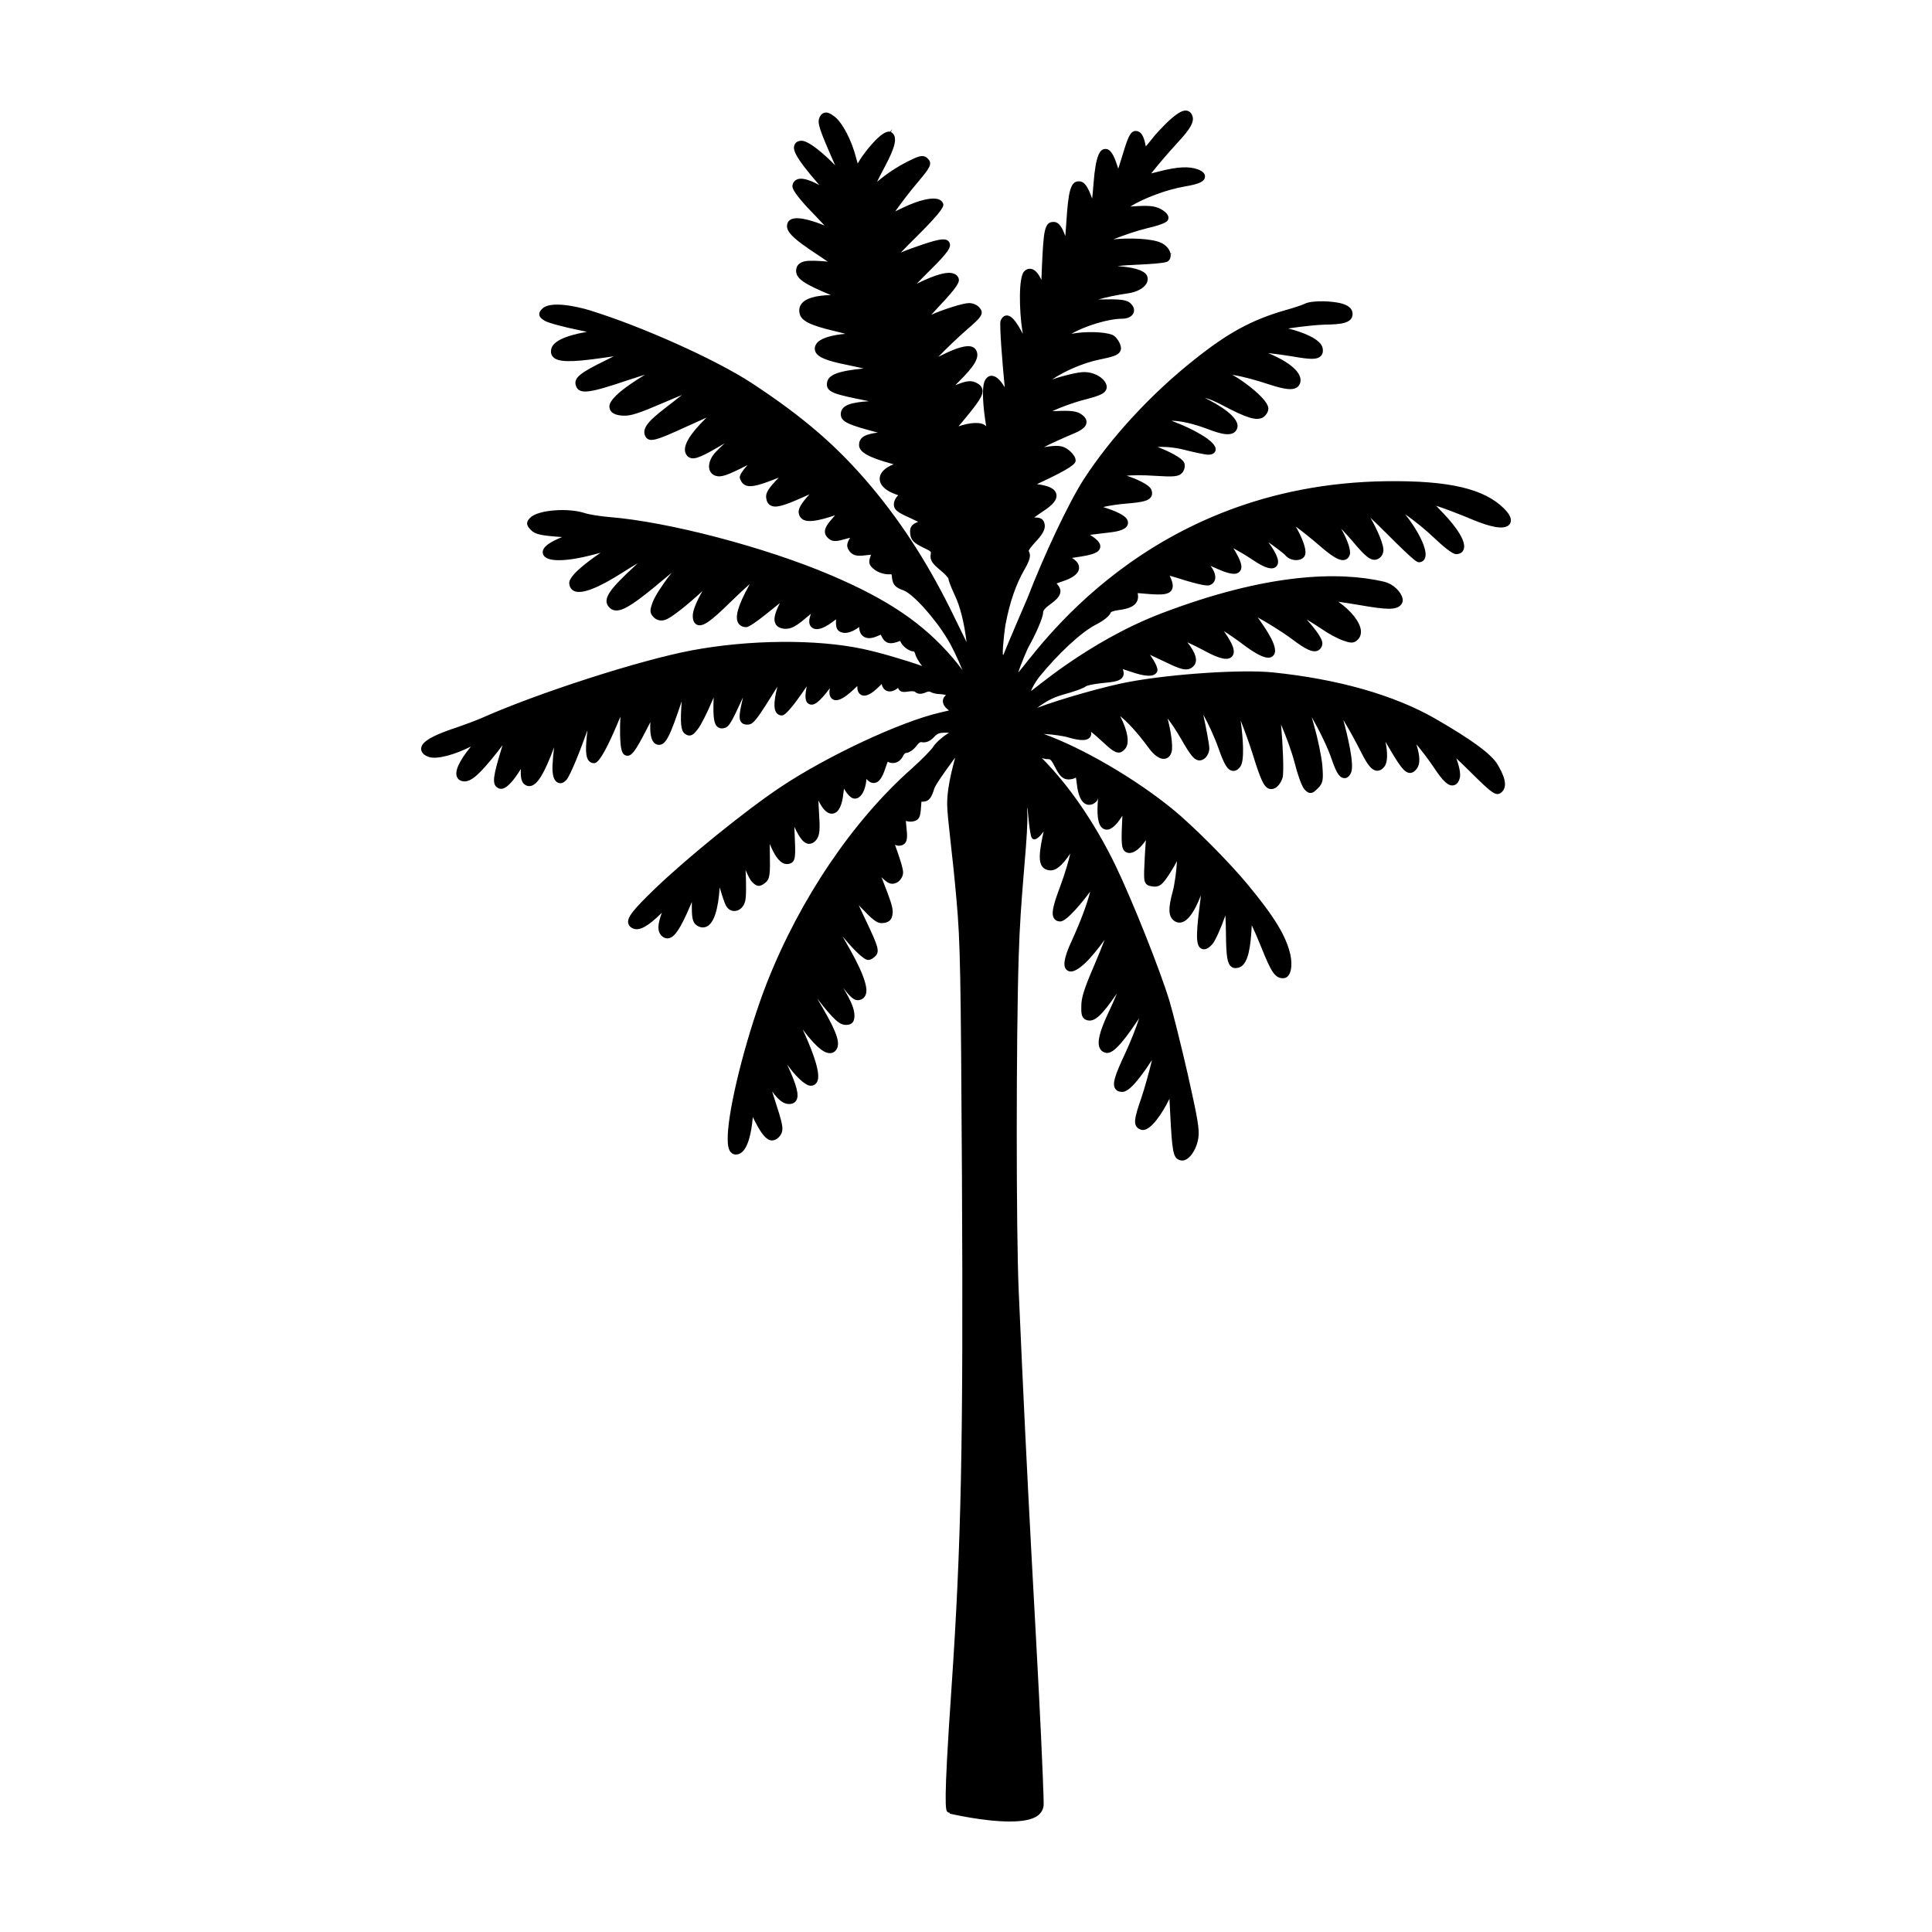
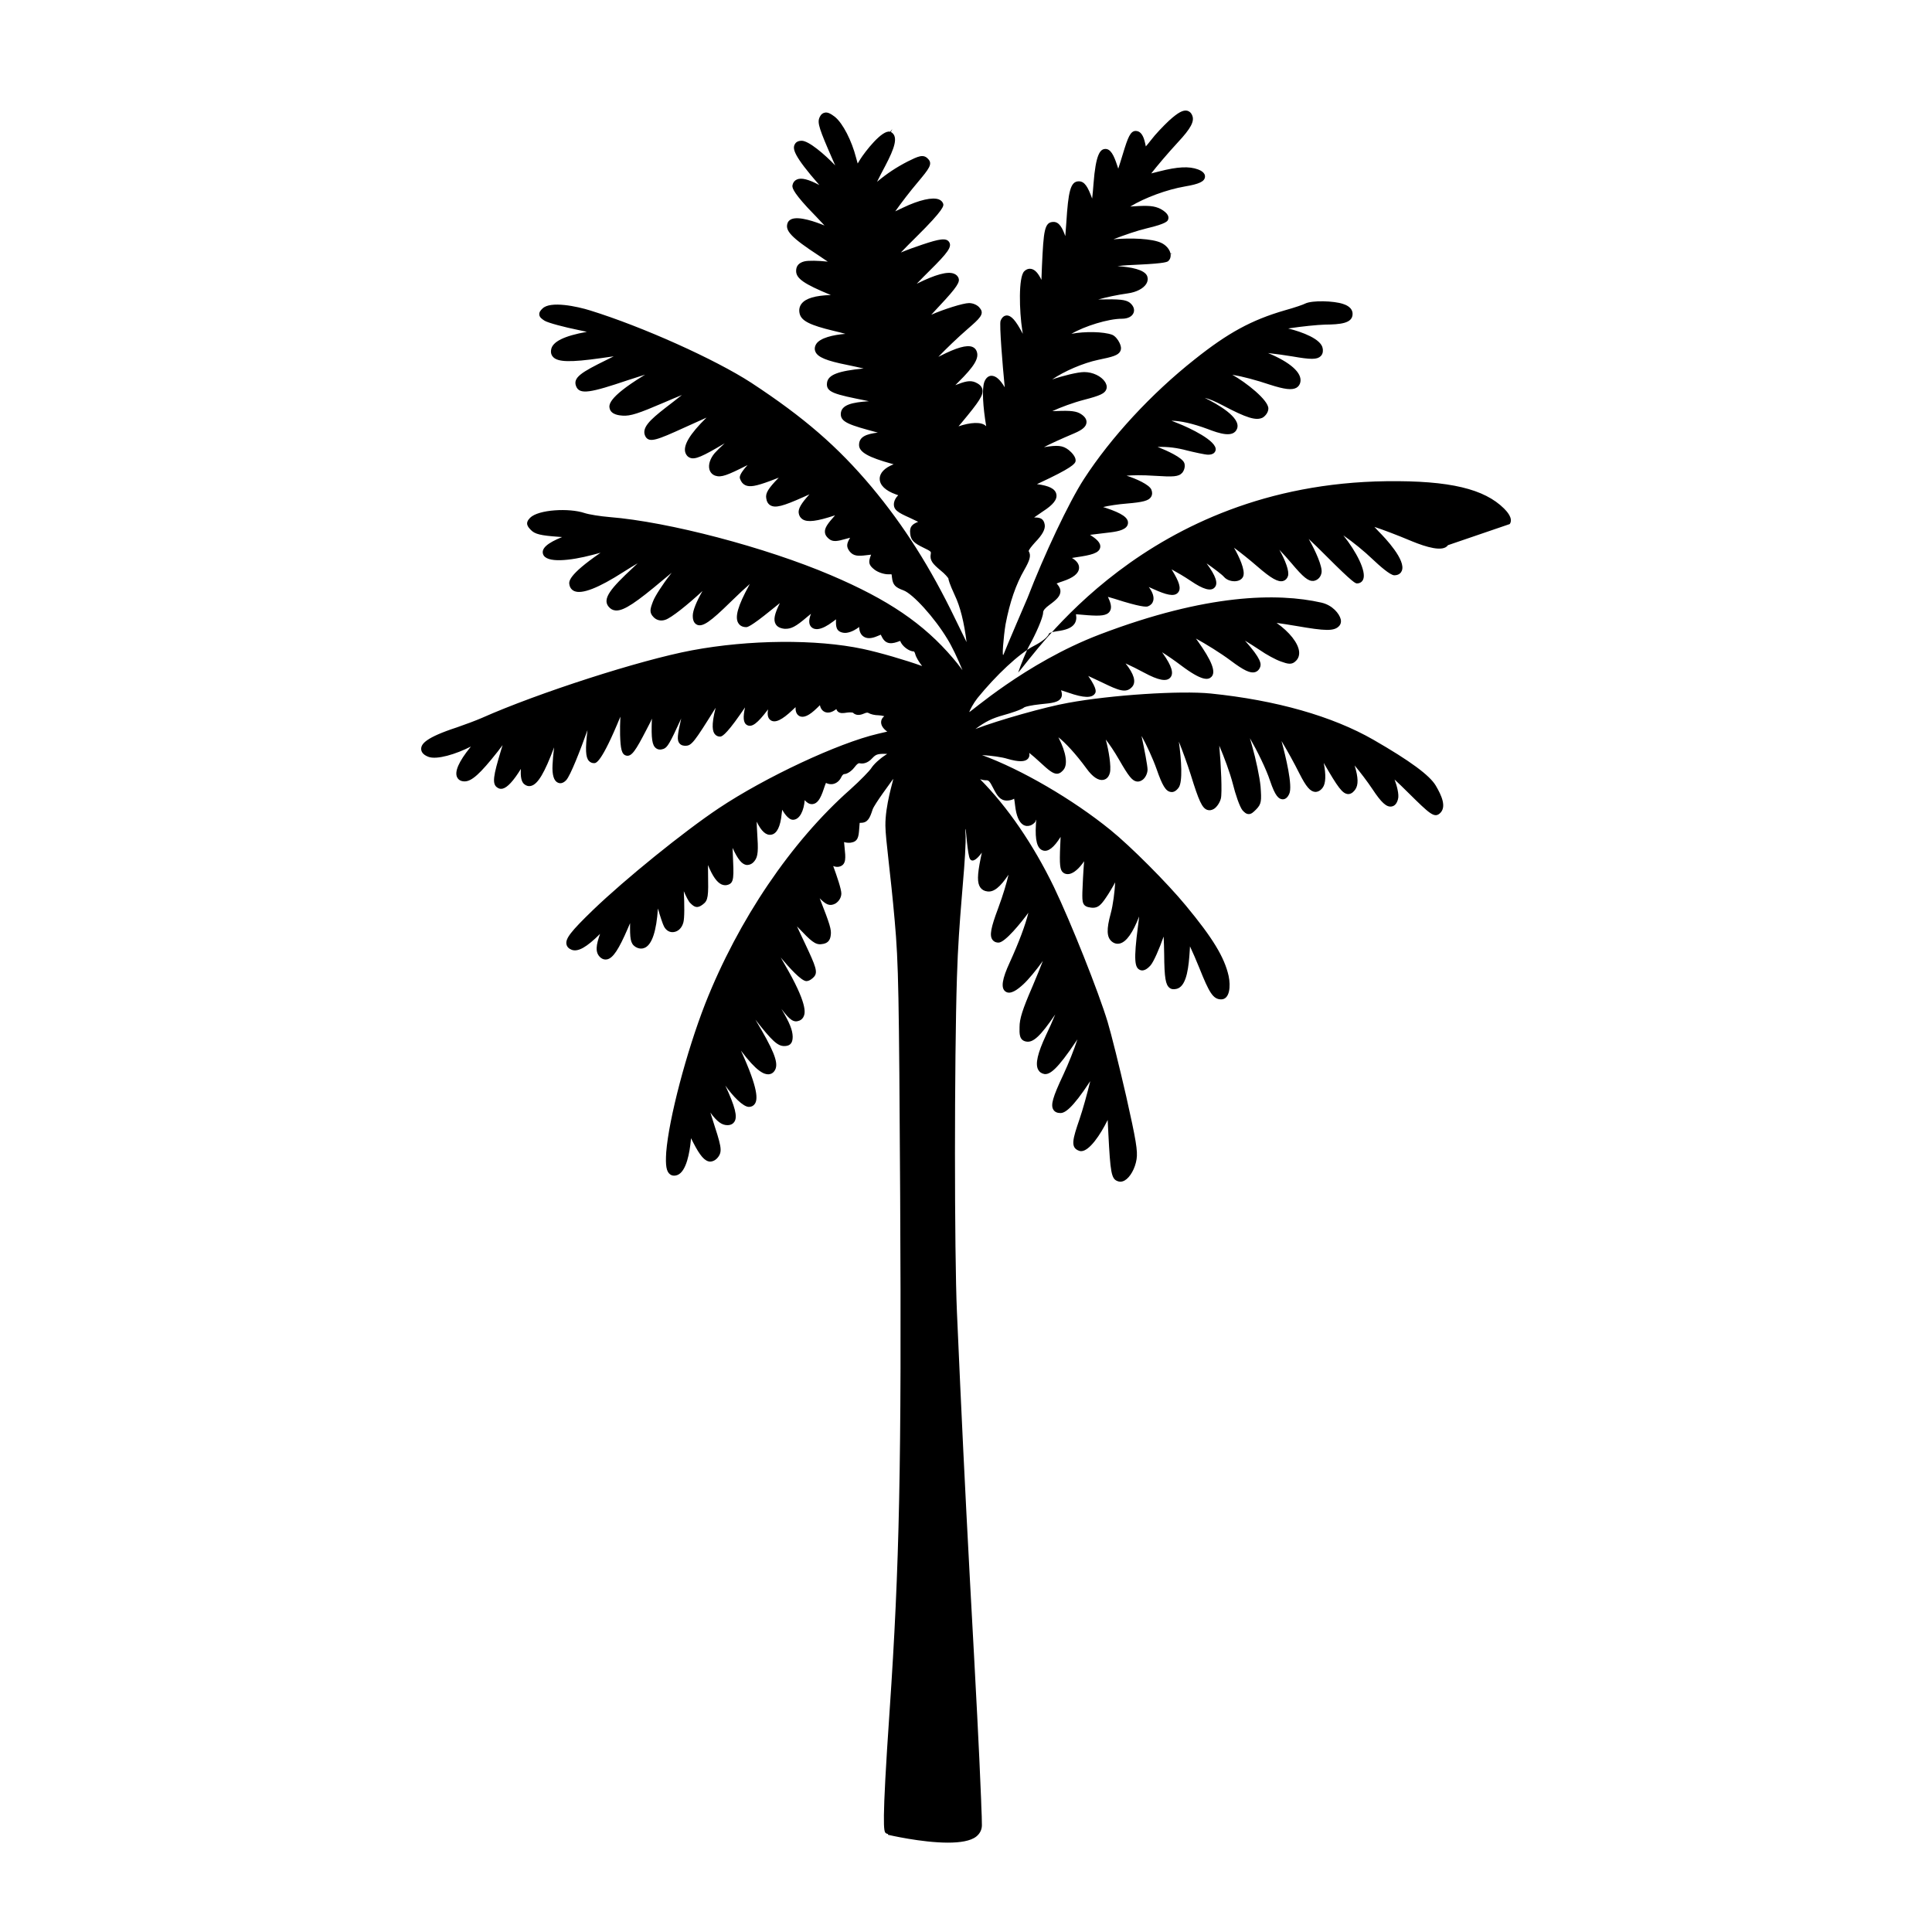
<svg xmlns="http://www.w3.org/2000/svg" fill="#000000" width="800px" height="800px" version="1.1" viewBox="144 144 512 512">
-   <path d="m544.1 282.88c1.039-1.527-0.887-3.477-1.523-4.125-5.188-5.133-14.223-7.445-31.191-7.227-63.723 0.816-93.082 45.898-97.566 50.715 0.676-2.039 2.363-6.191 3.004-7.25l-0.004 0.004c1.543-2.731 3.621-7.305 3.621-8.695 0-0.535 0.57-1.203 1.738-2.047 1.969-1.43 2.715-2.297 2.832-3.324 0.082-0.695-0.172-1.355-0.801-2.086-0.074-0.082-0.141-0.152-0.195-0.215 0.484-0.203 1.234-0.453 1.598-0.574 2.805-0.926 4.227-2.051 4.344-3.449 0.086-1.031-0.551-1.953-1.879-2.742 0.273-0.055 0.609-0.105 1.023-0.168 4.121-0.586 6.137-1.117 6.453-2.551 0.293-1.324-1.137-2.41-2.676-3.41 1.375-0.172 3.723-0.465 5.457-0.66 2.18-0.277 4.434-0.781 4.59-2.383 0.141-1.465-1.535-2.648-5.809-4.07l-0.777-0.246c1.441-0.363 4.047-0.754 6.195-0.922 4.422-0.367 5.891-0.766 6.523-1.785 0.328-0.523 0.359-1.152 0.082-1.879-0.516-1.359-4.137-2.961-6.594-3.727 1.629-0.137 4.102-0.195 7.477 0.031 4.953 0.316 6.324 0.266 7.305-0.82 0.594-0.754 0.805-1.82 0.52-2.586-0.574-1.477-4.574-3.258-7.062-4.254 2.777-0.07 5.106 0.23 7.824 0.957 1.723 0.43 4.758 1.109 5.566 1.109 1.523 0 1.895-0.766 1.98-1.219 0.457-2.449-7.07-5.965-10.004-7.109l-1.703-0.676c2.43 0.02 5.719 0.762 9.477 2.156 3.32 1.285 6.934 2.438 7.906-0.031 1.152-2.992-5.344-6.609-8.574-8.191 1.359 0.332 2.719 0.922 4.762 1.988 6.367 3.359 8.836 4.121 10.605 3.258 0.75-0.453 1.508-1.426 1.508-2.418 0-2.258-5.906-6.902-9.562-8.949 2.641 0.441 6.324 1.41 9.977 2.641 3.906 1.258 5.875 1.48 7.047 0.797 0.543-0.328 0.898-0.84 1.02-1.496 0.488-2.445-2.68-5.25-8.57-7.688 2.121 0.238 4.602 0.574 6.5 0.898 4.84 0.855 6.508 0.848 7.453-0.07 0.734-0.715 0.59-1.703 0.539-2.016-0.332-2.523-5.477-4.422-9.152-5.32l0.465-0.07c3.098-0.473 7.262-0.902 9.27-0.957 4.012-0.047 7.332-0.289 7.332-2.828 0-1.809-1.93-2.457-2.562-2.664-2.379-0.805-8.148-1.004-10.027-0.074-0.371 0.223-2.695 1.043-5.359 1.777-8.828 2.559-15.094 5.977-23.945 13.035-11.426 9.039-22.113 20.59-29.312 31.691-3.981 6.141-10.551 20.086-14.941 31.488v-0.004s-5.723 13.301-6.309 14.883c-0.574 1.559-0.039-4.699 0.488-7.883 1.133-5.93 2.754-10.609 4.992-14.473 1.328-2.324 1.867-3.719 1.16-4.867-0.145-0.289 0.848-1.449 1.707-2.414 1.883-1.945 2.691-3.41 2.527-4.613-0.262-1.684-1.285-1.945-2.656-1.945h-0.168c0.73-0.516 1.582-1.102 2.273-1.57 2.816-1.805 3.934-3.238 3.617-4.641-0.312-1.395-1.895-2.203-5.129-2.621l3.394-1.613c6.852-3.332 6.852-4.098 6.852-4.715 0-0.934-0.988-2.047-1.84-2.727-1.566-1.215-2.918-1.336-6.551-0.742 1.629-0.871 4.266-2.074 8.168-3.734 2.086-0.902 3.012-1.734 3.102-2.781 0.074-0.828-0.398-1.566-1.445-2.254-1.184-0.781-2.695-0.969-6.445-0.812-0.422 0.016-0.812 0.023-1.164 0.031 2.16-1.004 5.527-2.258 8.434-3.012 4.227-1.098 5.43-1.656 5.859-2.731 0.363-0.887-0.152-1.719-0.324-2.004-1.004-1.535-3.269-2.609-5.516-2.609-1.715 0-5.699 0.984-8.504 1.961 3.18-2.176 8.219-4.359 12.203-5.199 3.812-0.785 5.305-1.184 5.859-2.289 0.383-0.766 0.105-1.562-0.207-2.223-0.379-0.828-1.195-1.855-1.961-2.137-2.242-0.832-7.211-0.934-10.785-0.25 3.492-2.031 9.734-3.996 13.395-3.996 1.578 0 2.731-0.605 3.094-1.613 0.316-0.898-0.055-1.859-1.047-2.66-1.059-0.781-2.691-0.957-7.984-0.836l-0.371 0.012c2.309-0.645 5.152-1.246 7.844-1.621 2.266-0.309 4.152-1.285 4.918-2.539 0.398-0.66 0.48-1.359 0.227-2.051-0.707-1.723-4.309-2.394-7.875-2.629 1.531-0.195 3.426-0.328 5.777-0.406 7.078-0.336 7.5-0.754 7.715-0.973 0.488-0.457 0.699-1.137 0.586-1.859 0-0.016-0.004-0.023-0.004-0.039l0.5-0.023-0.523-0.09c-0.25-1.125-1.234-2.227-2.481-2.793-2.387-1.117-7.91-1.355-12.641-0.934 2.984-1.164 6.449-2.344 8.836-2.902 5.301-1.238 5.543-1.98 5.644-2.289 0.277-0.645 0.16-1.664-1.977-2.852-1.633-0.812-3.164-0.957-7.117-0.691l-0.918 0.055c3.859-2.352 9.758-4.519 14.535-5.332 3.715-0.625 5.141-1.301 5.262-2.504 0.121-1.234-1.359-1.809-1.848-2-2.348-0.875-5.402-0.727-10.242 0.516-0.828 0.227-1.551 0.406-2.152 0.543 1.512-1.934 4.312-5.269 7.129-8.316 3.34-3.582 4.359-5.481 3.754-6.996-0.332-0.883-0.91-1.195-1.359-1.305-1.098-0.242-2.438 0.492-4.762 2.586l-0.09 0.086c-1.461 1.367-3.598 3.602-4.762 5.148-0.543 0.699-0.996 1.25-1.344 1.641-0.059-0.227-0.121-0.5-0.176-0.812-0.418-1.977-1.113-3.031-2.098-3.238-0.125-0.035-0.258-0.051-0.383-0.051-1.438 0-2.082 1.676-3.43 6.109-0.453 1.527-0.887 2.871-1.219 3.891-0.082-0.23-0.172-0.5-0.262-0.797-0.902-2.769-1.785-4.602-3.336-4.418-1.184 0.145-2.363 1.359-2.961 9.23-0.09 1.305-0.227 2.731-0.359 3.91-1.137-3.102-1.977-4.574-3.543-4.574-2.231 0-2.781 2.746-3.305 10.992-0.098 1.441-0.188 2.606-0.266 3.531-0.02-0.051-0.035-0.098-0.055-0.145-0.676-1.879-1.512-3.617-3.039-3.617-2.453 0-2.656 2.238-3.094 11.715l-0.141 3.641c-0.836-1.762-1.691-2.691-2.656-2.898-0.387-0.086-1.16-0.117-1.91 0.637-1.535 1.527-1.316 10.465-0.5 15.707 0.051 0.293 0.098 0.574 0.141 0.848-0.016-0.031-0.031-0.055-0.047-0.082-1.859-3.492-2.988-4.785-4.262-4.785-0.484 0.035-1.152 0.301-1.594 1.426-0.348 0.973 0.52 11.715 1.109 17.617-1.266-2.102-2.363-3.059-3.566-3.059-0.562 0.035-1.34 0.344-1.832 1.605-0.695 1.848-0.367 6.676 0.484 11.785-1.215-1.328-4.363-1.004-7.336 0.016 0.262-0.316 0.555-0.66 0.863-1.02 4.606-5.543 5.801-7.262 5.453-8.801-0.223-0.977-1.055-1.477-1.855-1.848-1.445-0.609-2.805-0.227-5.305 0.75 0.227-0.23 0.473-0.48 0.727-0.73 4.352-4.297 5.637-6.457 4.918-8.262-0.191-0.527-0.594-0.938-1.137-1.148-1.492-0.578-4.211 0.195-8.57 2.422-0.152 0.074-0.301 0.145-0.441 0.215 2.047-2.121 5.078-5.062 7.824-7.438 3.094-2.691 4.5-3.918 3.176-5.473-0.543-0.777-1.75-1.336-2.863-1.336-1.559 0-6.801 1.672-10.012 3.09 0.621-0.691 1.355-1.484 2.191-2.363 4.793-5.094 5.41-6.332 5.043-7.344-0.211-0.539-0.629-0.945-1.215-1.168-1.688-0.68-4.918 0.207-9.871 2.664 1.145-1.199 2.492-2.543 3.332-3.379 4.988-4.918 6.019-6.418 5.269-7.648-0.75-1.223-2.672-0.828-6.984 0.605-1.945 0.637-4.238 1.48-5.82 2.141 1.059-1.109 2.43-2.504 4.09-4.137 7.477-7.387 7.262-8.262 7.129-8.777-0.172-0.516-0.574-0.918-1.117-1.137-1.672-0.691-5.238 0.105-9.562 2.18-0.746 0.359-1.426 0.68-2.031 0.961 1.535-2.176 3.93-5.309 5.965-7.703 2.957-3.543 4.066-4.863 2.711-6.211-1.234-1.34-2.621-0.664-5.387 0.707-3.023 1.559-5.535 3.219-8.113 5.387 0.609-1.246 1.391-2.777 2.195-4.258 2.418-4.621 3.527-7.719 1.562-8.902-0.031-0.016-0.059-0.031-0.09-0.047l0.379-0.781-0.555 0.715c-2.152-0.645-6.762 5.422-7.926 7.273l-0.695 1.145-0.418-1.508c-1.168-4.57-3.508-9.113-5.578-10.82-0.988-0.754-1.961-1.422-2.875-1.109-0.863 0.238-1.188 1.098-1.301 1.379-0.523 1.344 0.012 3.008 3.57 11.105 0.227 0.508 0.449 0.996 0.645 1.457-2.801-2.926-7.008-6.531-8.879-6.531-1.168 0-1.668 0.555-1.883 1.027-0.504 1.129-0.363 2.816 6.559 10.715-2.856-1.531-4.777-2.012-5.949-1.48-0.605 0.262-1.02 0.781-1.16 1.465-0.098 0.523-0.25 1.395 3.981 5.992 1.531 1.57 3.238 3.394 4.488 4.731l0.016 0.012c-2.277-0.934-6.766-2.559-8.793-1.676-0.648 0.281-0.902 0.75-0.988 0.988-0.785 2.039 0.992 3.906 8.289 8.672 0.953 0.625 1.723 1.148 2.348 1.586-2.457-0.258-5.168-0.344-6.246-0.055-1.441 0.379-2.141 1.203-2.141 2.523 0 2.004 2.07 3.445 9.199 6.383-4.109 0.121-6.656 0.875-7.758 2.301-0.586 0.762-0.754 1.691-0.488 2.707 0.5 1.859 2.754 2.988 8.969 4.481 1.125 0.258 2.203 0.535 3.141 0.801-3.246 0.258-6.75 1.074-7.754 2.711-0.523 0.871-0.387 1.594-0.191 2.035 0.641 1.445 2.922 2.394 8.434 3.488 1.48 0.301 3.031 0.645 4.332 0.945-6.75 0.656-9.387 1.668-9.691 3.742-0.371 2.613 1.961 3.082 10.621 4.828 0.156 0.035 0.316 0.07 0.469 0.102-4.312 0.293-7.445 0.891-7.445 3.441 0 2.133 2.43 2.891 9.457 4.781l0.367 0.09c-2.988 0.379-4.984 1.043-4.984 3.293 0 1.867 2.453 3.266 8.75 4.996l0.414 0.109c-2.398 0.938-3.707 2.309-3.691 3.871 0.012 1.672 1.531 3.129 4.281 4.109 0.188 0.066 0.402 0.141 0.625 0.227-0.562 0.535-0.996 1.273-1.113 1.969-0.289 1.918 1.074 2.621 4.172 4.012 0.996 0.465 1.715 0.805 2.227 1.062-0.012 0.004-0.02 0.004-0.031 0.012-1.562 0.625-2.312 1.289-2.074 3.164 0.152 1.773 1.148 2.527 3.465 3.656 2.09 1.008 2.082 1.082 1.98 1.664-0.328 1.723 0.523 2.648 2.559 4.352 1.266 1.004 1.953 1.895 2.106 2.144 0.031 0.359 0.23 1.285 1.707 4.492 1.41 2.918 2.481 7.18 3.117 12.402-0.852-1.758-1.945-4.004-3.043-6.227-6.519-13.527-13.531-24.598-22.07-34.832-9.012-10.742-17.973-18.5-31.945-27.676-9.656-6.262-28.805-14.852-42.672-19.156-3.477-1.09-10.594-2.606-12.664-0.508-0.402 0.395-0.91 0.891-0.84 1.613 0.074 0.73 0.68 1.133 1.391 1.602 0.957 0.59 5.352 1.734 8.867 2.445l2.348 0.504-0.051 0.012c-5.977 1.078-9.055 2.606-9.406 4.66-0.203 1.004 0.172 1.648 0.52 2.012 1.273 1.344 4.566 1.441 12.664 0.293 1.043-0.152 2.273-0.332 3.391-0.48-0.664 0.336-1.352 0.676-1.949 0.973-6.551 3.219-8.938 4.648-8.016 6.957 0.902 2.332 3.891 1.707 13.719-1.613 1.727-0.57 3.266-1.062 4.57-1.465-0.223 0.137-0.449 0.277-0.676 0.418-9.402 5.801-8.922 7.75-8.715 8.578 0.414 1.664 2.672 1.812 3.402 1.867 2.09 0.16 4.328-0.609 10.863-3.414 1.891-0.82 3.535-1.508 4.871-2.051-1.496 1.199-3.219 2.523-4.383 3.414-4.019 3.148-6.559 5.387-5.215 7.688 1.039 1.547 2.883 0.902 10.332-2.504 1.977-0.906 4.117-1.867 5.785-2.609-4.465 4.379-6.289 7.445-5.566 9.383 0.258 0.656 0.68 1.09 1.25 1.285 1.324 0.469 3.148-0.289 9.133-3.863-1.152 1.059-2.152 2.039-2.637 2.59-1.215 1.426-1.75 3.094-1.402 4.344 0.227 0.805 0.785 1.402 1.594 1.668 1.547 0.492 3.094-0.09 8.504-2.828-2.301 2.539-2.098 3.266-2.004 3.582 0.289 0.863 0.746 1.43 1.402 1.742 1.188 0.559 2.801 0.293 6.637-1.133 0.77-0.301 1.543-0.594 2.254-0.863-0.035 0.035-0.066 0.066-0.102 0.098-2.699 2.766-3.457 4.019-3.234 5.344 0.117 0.918 0.504 1.566 1.145 1.918 1.309 0.719 3.258 0.23 8.695-2.207l1.617-0.727c-2.203 2.414-3.008 3.812-2.852 4.941 0.102 0.746 0.469 1.328 1.066 1.699 1.328 0.816 3.727 0.523 8.574-1.078-1.965 2.195-2.777 3.316-2.691 4.457 0.059 0.848 0.609 1.406 1.082 1.793 1.027 0.852 2.223 0.641 4.504-0.02 0.422-0.109 0.781-0.211 1.082-0.289 0 0.004-0.004 0.012-0.004 0.016-0.852 1.473-1.137 2.316-0.059 3.672 0.992 1.16 2.121 1.23 4.422 0.934l1.211-0.137-0.047 0.125c-0.762 1.93-0.578 2.656 0.969 3.856 0.91 0.695 2.469 1.223 3.617 1.223 0.348 0 0.816 0 0.871-0.004 0.051 0.09 0.086 0.469 0.125 0.836 0.223 2.047 0.945 2.644 3.019 3.41 2.535 0.926 8.305 7.305 11.648 12.879 1.125 1.777 2.777 5.231 4.012 8.277-0.891-1.215-1.789-2.328-2.508-3.168-7.801-9.16-17.176-15.531-32.363-21.996-17.312-7.387-43.074-14.156-58.648-15.402-2.516-0.211-5.5-0.691-6.648-1.074-4.07-1.367-12.211-0.938-14.414 1.266-1.395 1.402-0.707 2.316 0.266 3.285 1.043 1.047 2.535 1.41 7.262 1.75l0.961 0.066c-3.93 1.582-5.535 3.023-5.062 4.508 0.789 2.504 7.273 1.758 13.09 0.227 0.727-0.195 1.457-0.387 2.156-0.574-8.781 6.039-8.414 7.719-8.242 8.516 0.145 0.762 0.605 1.352 1.301 1.652 2.051 0.875 6.418-0.84 13.02-5.078 1.391-0.887 2.656-1.656 3.762-2.301-0.387 0.379-0.797 0.762-1.215 1.152-5.894 5.465-8.23 8.258-6.484 10.359 0.508 0.609 1.109 0.938 1.824 0.992 0.082 0.012 0.168 0.012 0.25 0.012 2.062 0 5.195-2.074 12.449-8.195 0.82-0.68 1.547-1.285 2.195-1.809l-0.336 0.43c-2.082 2.648-4.102 5.789-4.609 7.133-0.785 2.047-1.078 2.996 0.168 4.238 0.797 0.805 1.914 1.055 3.043 0.68 1.629-0.492 6.09-4.125 9.891-7.637-1.598 2.769-2.578 5.203-2.578 6.523 0 0.48 0 1.934 1.164 2.43 1.496 0.609 3.535-0.832 8.812-6.016 2.336-2.289 3.996-3.805 5.148-4.805-0.07 0.125-0.141 0.25-0.215 0.387-2.949 5.391-3.797 8.375-2.856 9.961 0.297 0.5 0.902 1.09 2.121 1.09 0.258 0 1.043 0 6.602-4.523 0.797-0.648 1.586-1.285 2.312-1.859-1.43 2.863-1.75 4.418-1.145 5.535 0.406 0.742 1.176 1.16 2.383 1.285 1.738 0.086 2.969-0.574 5.918-3.09 0.367-0.301 0.734-0.605 1.09-0.891-0.691 1.719-0.621 2.938 0.211 3.633 0.762 0.645 2.371 0.906 5.652-1.582l0.77-0.578-0.004 0.133c-0.047 1.598-0.086 3.109 1.965 3.43 1.148 0.215 2.742-0.535 3.551-1.094 0.242-0.18 0.449-0.328 0.613-0.441 0.039 1.199 0.441 2.062 1.199 2.555 0.867 0.578 2.074 0.539 3.586-0.117 0.48-0.191 0.926-0.367 0.926-0.418 0.051 0.055 0.156 0.277 0.242 0.457 1.117 2.422 2.957 1.961 4.734 1.281 0.066-0.023 0.125-0.051 0.188-0.066 0.492 1.41 2.379 2.793 3.613 2.793h0.02c0.07 0.039 0.25 0.273 0.363 0.711 0.195 0.789 0.918 2.016 1.824 3.16-4.402-1.586-11.301-3.602-15.703-4.539-12.352-2.625-30.156-2.473-45.344 0.379-13.664 2.562-40.711 11.273-55.652 17.914-1.48 0.645-4.438 1.758-6.586 2.492-8.297 2.711-9.445 4.383-9.477 5.664-0.016 0.641 0.301 1.531 1.898 2.137 2.238 0.867 7.359-0.711 11.273-2.719-0.066 0.082-0.125 0.168-0.191 0.25-3.012 3.734-4.172 6.387-3.461 7.879 0.195 0.414 0.715 1.109 1.98 1.109 1.895 0 4.102-1.984 8.758-7.871 0.457-0.613 0.906-1.195 1.32-1.738-0.137 0.453-0.289 0.934-0.441 1.441-1.969 6.574-2.508 8.957-0.836 9.875 0.352 0.246 0.812 0.324 1.301 0.211 1.246-0.297 2.867-2.051 4.828-5.231-0.152 2.098 0.145 3.457 0.887 4.051 0.543 0.465 1.203 0.621 1.863 0.434 1.758-0.484 3.516-3.41 6.047-10.191-0.215 1.844-0.379 3.621-0.414 4.637-0.137 2.664 0.348 4.258 1.43 4.727 0.406 0.188 1.23 0.344 2.176-0.656 1.133-1.195 3.789-8.031 5.656-13.273-0.609 5.055-0.504 7.16 0.359 8.137 0.359 0.398 0.836 0.613 1.379 0.613 0.535 0 1.926 0 6.977-12.312-0.082 1.602-0.102 3.391-0.074 4.84 0.121 3.629 0.379 5.188 1.641 5.473 1.402 0.324 2.465-1.281 5.352-6.879l1.027-1.984c-0.145 2.82 0.16 4.559 0.938 5.402 0.359 0.395 0.836 0.613 1.344 0.613 1.777 0 2.871-2.066 6.027-11.559-0.438 5.793-0.207 7.754 0.754 8.535 0.238 0.191 0.781 0.637 1.449 0.535 0.812-0.09 1.395-0.797 2.125-1.77 0.797-1.02 2.402-4.188 3.734-7.359l0.406-0.938c0 0.109-0.004 0.227-0.012 0.336-0.18 4.984 0.074 6.742 1.109 7.508 0.527 0.395 1.184 0.465 1.98 0.18 1.023-0.402 1.605-1.285 4.691-8.055-1.012 4.379-1.152 5.715-0.48 6.566 0.516 0.656 1.305 0.656 1.605 0.656 1.621 0 2.289-0.883 8.004-10.066-1.254 4.848-0.75 6.293-0.242 6.957 0.336 0.438 0.832 0.68 1.379 0.68 0.379 0 1.266 0 5.394-5.918 0.422-0.625 0.84-1.238 1.25-1.812-0.52 2.449-0.555 4.168 0.621 4.715 1.246 0.598 2.699-0.516 5.41-4.09 0.031-0.047 0.059-0.082 0.09-0.121-0.227 1.184-0.172 2.344 0.707 2.91 1.188 0.762 2.969-0.074 5.762-2.727l0.805-0.762c-0.031 0.832 0.117 1.895 1.031 2.367 1.109 0.559 2.594-0.117 4.68-2.16l0.746-0.727c0.223 1.137 0.871 1.602 1.289 1.789 0.887 0.383 1.961 0.121 3.055-0.762 0.082 0.25 0.223 0.5 0.453 0.695 0.574 0.492 1.336 0.418 2.422 0.238 0.797-0.125 1.461 0 1.551 0.039 1.012 1.012 2.367 0.449 2.984 0.191 0.5-0.246 0.934-0.238 1.066-0.152 0.594 0.367 1.742 0.637 2.731 0.637 0.398 0 0.973 0.105 1.508 0.242-0.586 0.441-0.766 0.969-0.82 1.305-0.152 0.957 0.414 1.93 1.605 2.781l-2.469 0.578c-10.496 2.449-29.801 11.477-42.16 19.715-9.211 6.141-24.801 18.758-33.371 27.004-5.879 5.688-7.32 7.551-7.008 9.074 0.137 0.66 0.598 1.145 1.406 1.461 1.684 0.59 3.93-0.68 7.492-4.223-0.984 2.816-1.465 4.926 0.16 6.301 0.527 0.43 1.133 0.586 1.754 0.441 1.547-0.371 3.023-2.59 5.441-8.184l0.605-1.406c-0.047 4 0.059 5.379 1.379 6.258 1.184 0.75 2.152 0.457 2.629 0.215 1.84-0.945 2.973-4.43 3.371-10.352 0.578 2.016 1.27 4.137 1.613 4.766 0.562 1.074 1.531 1.621 2.551 1.477 1.199-0.133 2.188-1.102 2.57-2.523 0.332-1.117 0.301-4.836 0.125-8.309 0.586 1.371 1.258 2.742 1.758 3.188 1.082 1.098 1.863 1.422 3.281 0.324 1.461-1.055 1.492-2.231 1.387-8.348-0.012-0.777-0.02-1.473-0.023-2.098 1.219 2.969 2.383 4.613 3.633 5.152 0.59 0.246 1.203 0.266 1.754 0.051 1.543-0.551 1.477-2.012 1.199-8.141l-0.074-1.605c1.449 3.133 2.504 4.383 3.769 4.535 0.516-0.016 1.328-0.109 2.055-1.062 0.969-1.199 1.023-2.856 0.699-7.578-0.074-1.125-0.109-2.07-0.125-2.852 0 0.004 0.004 0.012 0.004 0.016 1.238 2.574 2.527 3.699 3.875 3.438 1.484-0.262 2.414-2.125 2.746-5.531 0.051-0.406 0.098-0.77 0.145-1.09 0.031 0.055 0.059 0.105 0.086 0.168 0.141 0.25 1.414 2.504 2.754 2.504 1.84 0 2.918-2.539 3.113-5.203 0.516 0.594 1.137 1.062 1.91 1.062l0.215-0.016c1.188-0.141 2.035-1.289 2.91-3.965 0.262-0.82 0.457-1.328 0.605-1.652 0.555 0.309 1.184 0.402 1.809 0.309 0.984-0.18 1.812-0.867 2.281-1.895 0.195-0.457 0.559-0.711 0.645-0.734 1.094 0 2.332-1.137 2.898-1.906 0.785-1.055 1.148-1.004 1.316-0.973 0.672 0.152 2.019 0.141 3.394-1.422 0.832-0.863 1.281-1.082 3.098-1.082 0.277 0 0.543 0.004 0.789 0.02-0.16 0.105-0.332 0.227-0.523 0.344-1.473 0.941-3.059 2.414-3.699 3.43-0.434 0.691-2.828 3.18-5.566 5.644-15.645 13.824-29.652 34.52-38.445 56.789-4.992 12.812-9.629 30.457-10.332 39.344-0.23 3.559 0.039 5.144 1.02 5.871 0.371 0.277 1.008 0.527 1.965 0.172 2.402-0.957 3.246-6.121 3.527-9.113l0.059-0.637 0.586 1.152c1.805 3.523 3.039 4.934 4.422 5.047 0.801-0.012 1.578-0.383 2.227-1.266 1.152-1.617 0.719-2.957-1.688-10.398-0.145-0.453-0.281-0.898-0.414-1.324 1.77 2.422 3.047 3.332 4.519 3.332 1.055 0 1.594-0.504 1.859-0.926 0.836-1.328 0.207-3.906-2.418-9.566 2 2.828 4.707 5.652 6.258 5.652 0.676 0 1.246-0.301 1.594-0.852 0.684-1.074 1.02-3.707-3.715-14.066 4.176 5.586 6.109 6.281 7.219 6.281 0.082 0 0.156-0.004 0.266-0.016 0.449-0.059 1.27-0.324 1.707-1.473 0.676-1.895-0.664-5.144-5.301-12.891-0.023-0.039-0.051-0.074-0.074-0.121 4.465 5.719 5.93 7.012 7.656 7.012 1.969 0 2.238-1.273 2.238-2.527-0.047-1.691-0.746-3.562-2.996-7.332 2.273 3.027 3.289 3.699 4.769 3.125 0.562-0.215 0.992-0.672 1.211-1.281 0.266-0.762 1.078-3.082-5.223-13.824-0.309-0.523-0.613-1.062-0.918-1.613 2.188 2.621 5.453 6.242 6.781 6.242 0.832 0 1.676-0.727 2.051-1.16 1.027-1.211 0.504-2.641-2.387-8.766-0.734-1.547-1.523-3.199-2.152-4.59 0.152 0.16 0.297 0.312 0.422 0.438 3.238 3.406 4.43 4.527 6.09 4.281 1.547-0.145 2.301-0.902 2.449-2.43 0.18-1.426-0.188-2.731-2.934-9.715 1.605 1.602 2.578 2.195 4.106 1.422 0.977-0.562 1.629-1.648 1.629-2.691 0-1.148-1.148-4.539-2.156-7.285 0.641 0.258 1.266 0.301 1.82 0.105 1.656-0.59 1.473-2.336 1.199-4.969-0.035-0.312-0.098-0.922-0.141-1.484 0.559 0.18 1.199 0.227 1.77 0.16 1.91-0.289 2.09-1.516 2.242-3.664 0.031-0.438 0.105-1.465 0.125-1.586 0.051-0.016 0.207-0.016 0.332-0.016 1.84 0 2.398-1.336 3.094-3.523 0.504-1.445 4.926-7.336 5.473-8.137 0.039 0.422-2.152 7.008-2.082 12.461 0.051 3.742 1.352 12.395 2.469 25.176 1.027 11.523 1.129 19.074 1.445 73.047 0.379 70.996-0.168 97.73-2.793 136.24-2.152 31.234-1.531 31.922-1.059 32.445 0.176 0.176 0.43 0.188 0.648 0.273l-0.047 0.195c0.117 0.031 8.891 2.09 15.922 2.09 3.152 0 5.961-0.414 7.481-1.605 0.969-0.762 1.5-1.82 1.508-2.977 0.004-1.355-0.066-3.281-0.152-5.031-0.02-1.082-0.082-2.484-0.172-4.438-0.363-9.309-1.133-24.383-2.852-55.617-1.324-24.738-2.227-43.301-3.441-70.965-0.691-15.695-0.691-67.066 0-88.648 0.473-15.934 2.055-27.25 2.301-35.91 0.066-2.211-0.168-3.066 0.012-3.481 0.055 0.012 0.523 7.004 1.145 7.977 0.766 1.203 2.242-0.422 3.148-1.676-0.125 0.609-0.242 1.152-0.309 1.461-0.926 4.555-0.953 6.594-0.082 7.805 0.43 0.59 1.055 0.934 1.863 1.023 1.684 0.227 3.359-1.117 5.594-4.434-0.488 2.133-1.391 5.246-2.766 8.953-1.926 5.125-2.293 7.133-1.516 8.258 0.246 0.359 0.734 0.785 1.648 0.785 1.707 0 6.016-5.34 7.898-7.914-0.746 3.125-2.519 7.871-4.934 13.16-2.047 4.418-2.402 6.793-1.16 7.699 1.324 0.988 3.254-0.516 4.781-1.918 1.273-1.164 3.457-3.793 5.152-6.176-0.645 1.688-1.652 4.191-2.82 6.922-2.578 5.949-3.359 8.422-3.359 10.594-0.047 1.797-0.086 3.496 1.715 3.848 1.863 0.383 3.758-1.344 7.742-7.176-0.742 1.793-1.586 3.719-2.43 5.457-2.246 4.812-2.898 7.637-2.106 9.16 0.336 0.641 0.91 1.043 1.672 1.18 1.457 0.16 3.371-1.164 8.457-8.77 0.098-0.145 0.195-0.293 0.293-0.434-0.91 2.762-2.328 6.344-3.75 9.395-2.812 5.961-3.402 8.035-2.621 9.27 0.371 0.578 0.996 0.871 1.859 0.871 1.109 0 3.012-0.973 7.906-8.457-0.777 3.203-1.941 7.445-2.828 10.035-1.832 5.344-2.488 7.543-0.188 8.402 0.191 0.082 0.398 0.121 0.609 0.121 2.172 0 5.106-4.379 6.957-8.133l0.07-0.145 0.188 3.793c0.523 10.012 0.754 11.84 2.438 12.43 0.332 0.141 1.004 0.301 1.867-0.172 1.461-0.828 2.793-3.203 3.164-5.648 0.336-2.172-0.125-4.973-2.754-16.676-1.77-7.719-3.969-16.555-4.914-19.688-2.414-7.992-9.738-26.391-14.254-35.801-5.457-11.254-12.289-21.207-19.539-28.52 0.574 0.176 1.098 0.273 1.543 0.273 0.629 0 0.891 0 1.961 2.144 0.973 1.895 1.797 3.234 3.578 3.234 0.629 0 1.391-0.156 1.93-0.492 0.074 0.383 0.168 0.945 0.25 1.754 0.309 2.731 1.027 4.465 2.141 5.152 0.605 0.371 1.289 0.422 2.047 0.141 0.812-0.406 1.254-0.863 1.328-1.352 0.02-0.035 0.051-0.082 0.09-0.145l-0.082 1.293c-0.258 4.223 0.336 6.402 1.867 6.871 1.355 0.434 2.891-0.742 4.676-3.598l-0.09 2.066c-0.262 5.527-0.051 6.68 0.727 7.367 0.441 0.383 1.031 0.508 1.656 0.402 1.215-0.227 2.656-1.477 3.934-3.375l-0.02 0.301c-0.211 2.586-0.379 6.109-0.438 7.859-0.051 2.727-0.07 3.859 2.277 4.125 2.016 0.25 2.828-0.863 4.625-3.633 0.152-0.242 1.09-1.742 1.797-3.074-0.141 2.457-0.555 5.941-1.184 8.246-1.16 4.211-1.082 6.297 0.266 7.43 0.66 0.551 1.414 0.734 2.223 0.516 1.699-0.465 3.387-2.863 5.031-7.133-0.059 0.684-0.152 1.516-0.289 2.5-1.215 9.195-0.836 11.02 0.465 11.637 1.195 0.578 2.336-0.629 2.828-1.152 0.828-0.906 2.41-4.551 3.496-7.668 0.07 1.426 0.121 3.066 0.141 4.641 0.051 6.445 0.387 8.125 1.438 8.969 0.766 0.621 1.945 0.238 2.176 0.145 2.453-0.961 2.91-6.027 3.168-10.098l0.059-1.055c0.699 1.492 1.703 3.773 2.527 5.84 2.559 6.387 3.57 8.168 5.688 8.207 2.336 0.039 2.606-3.488 2.023-6.219-1.117-4.957-4.188-10.016-11.336-18.645-4.926-5.981-14.641-15.715-19.98-20.035-9.98-8.102-23.617-16.047-34.043-19.844 2.5 0.141 5.309 0.539 6.731 0.988 2.941 0.852 4.672 0.848 5.445-0.016 0.18-0.207 0.555-0.734 0.328-1.566 0.777 0.613 1.805 1.484 2.867 2.484 2.348 2.172 3.414 3.059 4.535 3.059 0.832-0.051 1.367-0.672 1.691-1.043 1.184-1.406 0.711-4.57-1.27-8.457-0.023-0.055-0.055-0.109-0.082-0.168 1.805 1.414 4.523 4.281 7.461 8.293 1.602 2.227 3.168 3.254 4.469 2.996 0.492-0.098 1.375-0.473 1.723-1.891 0.398-1.594-0.309-5.945-1.098-8.797 0.973 1.258 2.211 3.047 3.562 5.391 2.523 4.398 3.438 5.523 4.641 5.727 0.875 0.125 1.512-0.402 1.723-0.578 0.664-0.578 1.148-1.668 1.148-2.586 0-1.004-0.848-5.496-1.594-8.879 0.066 0.105 0.137 0.227 0.207 0.344 1.039 1.828 2.812 5.652 3.793 8.434 1.516 4.363 2.418 5.836 3.703 6.031 0.75 0.16 1.477-0.246 2.137-1.145 1.113-1.531 0.715-7.43 0.051-12.188 1.055 2.656 2.215 5.844 3.133 8.723 2.168 7.019 3.019 8.855 4.359 9.355 0.574 0.207 1.18 0.121 1.793-0.246 0.766-0.465 1.582-1.672 1.844-2.734 0.379-1.336 0.047-8.996-0.418-14.016 1.289 3.004 2.805 7.074 3.594 10.105 0.672 2.727 1.797 6.082 2.57 7.027 0.484 0.508 0.941 0.988 1.648 0.992 0.715 0 1.223-0.508 1.926-1.203 1.477-1.477 1.473-2.332 1.203-6.125-0.227-2.422-1.234-7.231-2.238-10.723-0.207-0.715-0.398-1.41-0.578-2.051 1.895 3.281 4.301 8.121 5.34 11.305 1.352 4 2.254 4.832 3.34 4.883 0.727 0 1.309-0.488 1.734-1.441 0.988-2.062-0.961-10.012-2.047-14.008 1.523 2.516 3.344 5.805 4.766 8.652 1.754 3.461 2.832 4.731 4.16 4.836 0.766 0 1.438-0.383 1.988-1.133 0.828-1.09 0.906-3.445 0.273-6.559 3.754 6.492 4.941 8.191 6.488 8.266 0.977 0 1.594-0.836 1.863-1.203 0.863-1.211 0.828-3.164-0.16-6.383 1.441 1.715 3.438 4.348 4.699 6.242 2.359 3.586 3.758 4.875 5.117 4.629 0.816-0.137 1.379-0.797 1.672-1.926 0.371-1.211-0.348-3.715-0.832-5.012-0.023-0.07-0.055-0.137-0.074-0.207 0.984 0.91 2.258 2.137 3.769 3.641 5.527 5.465 6.734 6.57 8.176 5.379 1.977-1.676 0.488-4.836-1.023-7.402-1.621-2.742-6.863-6.594-16.496-12.137-10.891-6.258-25.809-10.504-43.141-12.273-8.047-0.812-26.43 0.383-37.812 2.481-5.949 1.047-18.469 4.586-24.547 6.922 2.691-1.996 4.438-2.84 7.5-3.688 1.562-0.43 4.727-1.41 5.473-2.066 0.262-0.156 1.844-0.562 4.309-0.812 3.184-0.293 4.758-0.543 5.391-1.637 0.406-0.695 0.23-1.477 0.012-2.066 0.594 0.18 1.32 0.422 1.969 0.645 4.062 1.43 6.293 1.473 7.055 0.172 0.188-0.312 0.625-1.043-1.652-4.367-0.047-0.066-0.102-0.145-0.168-0.242 1.027 0.465 2.383 1.113 3.75 1.762 4.332 2.098 6.324 2.949 7.926 1.09 1.066-1.285 0.469-3.356-1.777-6.168 1.406 0.625 3.32 1.586 4.891 2.434 3.809 2.051 5.945 2.469 6.957 1.324 0.988-1.102 0.398-3.059-1.906-6.332-0.09-0.133-0.188-0.262-0.273-0.387 1.441 0.902 3.258 2.144 5.098 3.535 5.516 4.141 7.117 3.824 7.965 3.008 1.301-1.273 0.156-4.254-3.715-9.664-0.133-0.176-0.25-0.348-0.367-0.508 2.551 1.395 6.5 3.82 9.176 5.82 3.516 2.644 5.215 3.438 6.504 3.082 0.613-0.188 1.074-0.641 1.316-1.289 0.352-0.863 0.336-2.203-4-7.055 1.211 0.727 2.57 1.582 3.945 2.5 1.652 1.164 4.203 2.551 5.562 3.019 1.844 0.664 2.949 0.988 4.055-0.227 0.598-0.598 0.875-1.445 0.781-2.398-0.23-2.262-2.555-5.199-5.969-7.598 1.359 0.188 3.195 0.465 5.231 0.812 7.684 1.328 10.117 1.484 11.441-0.098 0.363-0.457 0.48-1.047 0.332-1.668-0.367-1.48-2.156-3.754-5.16-4.43-11.543-2.602-30.27-2.387-58.664 8.43-19.891 7.578-34.812 21.141-34.617 20.551 0.188-0.57 1.039-2.211 2.152-3.652 4.887-6.012 11.074-11.887 15.086-13.91 0.562-0.293 3.387-1.797 3.883-3.18 0.016-0.059 0.207-0.379 2.07-0.645 2.469-0.312 3.894-0.891 4.629-1.895 0.484-0.664 0.645-1.484 0.473-2.453l-0.031-0.16 3.176 0.266c3.285 0.227 4.992 0.145 5.773-0.992 0.734-1.066 0.156-2.527-0.449-3.824-0.004-0.02-0.016-0.035-0.023-0.055 0.973 0.273 2.398 0.691 4.121 1.25 5.535 1.656 6.281 1.355 6.551 1.238 0.684-0.262 1.16-0.785 1.34-1.465 0.258-1.004-0.145-2.246-1.176-3.629 0.418 0.176 0.883 0.379 1.379 0.613 3.164 1.414 5.32 2.051 6.348 0.875 1.004-1.133 0.195-3.039-1.438-5.75-0.086-0.145-0.172-0.289-0.258-0.422 1.492 0.812 3.422 1.941 5.078 3.059 3.309 2.258 5.32 2.82 6.309 1.777 1.027-1.066 0.379-3.047-2.102-6.418 1.984 1.387 4.133 3.008 4.574 3.551 0.832 0.988 2.336 1.328 3.402 1.133 0.855-0.145 1.477-0.594 1.738-1.273 0.59-1.594-1.098-5.211-2.449-7.562 1.762 1.301 4.055 3.117 6.238 5.012 3.613 3.133 5.445 4.172 6.781 3.805 0.605-0.168 1.055-0.625 1.273-1.289 0.43-1.281-0.719-4.223-2.273-6.977 0.988 1.023 2.07 2.211 3.195 3.543 3.184 3.789 4.473 4.816 5.863 4.707 1.125-0.176 1.961-1.059 2.125-2.242 0.23-1.582-1.559-5.664-3.406-8.883 1.34 1.254 2.969 2.828 4.672 4.551 7.219 7.231 7.742 7.231 8.125 7.231 0.734 0 1.324-0.371 1.617-1.012 0.973-2.121-1.844-7.496-5.231-11.715 2.625 1.828 5.488 4.152 7.812 6.379 1.652 1.566 4.59 4.195 5.688 4.195 1.305 0 1.809-0.742 1.988-1.184 1.168-2.805-4.387-8.68-6.109-10.402-0.465-0.48-0.84-0.887-1.152-1.238 2.227 0.73 5.801 2.066 10 3.828 3.656 1.496 8.215 2.914 9.488 1.02z" />
+   <path d="m544.1 282.88c1.039-1.527-0.887-3.477-1.523-4.125-5.188-5.133-14.223-7.445-31.191-7.227-63.723 0.816-93.082 45.898-97.566 50.715 0.676-2.039 2.363-6.191 3.004-7.25l-0.004 0.004c1.543-2.731 3.621-7.305 3.621-8.695 0-0.535 0.57-1.203 1.738-2.047 1.969-1.43 2.715-2.297 2.832-3.324 0.082-0.695-0.172-1.355-0.801-2.086-0.074-0.082-0.141-0.152-0.195-0.215 0.484-0.203 1.234-0.453 1.598-0.574 2.805-0.926 4.227-2.051 4.344-3.449 0.086-1.031-0.551-1.953-1.879-2.742 0.273-0.055 0.609-0.105 1.023-0.168 4.121-0.586 6.137-1.117 6.453-2.551 0.293-1.324-1.137-2.41-2.676-3.41 1.375-0.172 3.723-0.465 5.457-0.66 2.18-0.277 4.434-0.781 4.59-2.383 0.141-1.465-1.535-2.648-5.809-4.07l-0.777-0.246c1.441-0.363 4.047-0.754 6.195-0.922 4.422-0.367 5.891-0.766 6.523-1.785 0.328-0.523 0.359-1.152 0.082-1.879-0.516-1.359-4.137-2.961-6.594-3.727 1.629-0.137 4.102-0.195 7.477 0.031 4.953 0.316 6.324 0.266 7.305-0.82 0.594-0.754 0.805-1.82 0.52-2.586-0.574-1.477-4.574-3.258-7.062-4.254 2.777-0.07 5.106 0.23 7.824 0.957 1.723 0.43 4.758 1.109 5.566 1.109 1.523 0 1.895-0.766 1.98-1.219 0.457-2.449-7.07-5.965-10.004-7.109l-1.703-0.676c2.43 0.02 5.719 0.762 9.477 2.156 3.32 1.285 6.934 2.438 7.906-0.031 1.152-2.992-5.344-6.609-8.574-8.191 1.359 0.332 2.719 0.922 4.762 1.988 6.367 3.359 8.836 4.121 10.605 3.258 0.75-0.453 1.508-1.426 1.508-2.418 0-2.258-5.906-6.902-9.562-8.949 2.641 0.441 6.324 1.41 9.977 2.641 3.906 1.258 5.875 1.48 7.047 0.797 0.543-0.328 0.898-0.84 1.02-1.496 0.488-2.445-2.68-5.25-8.57-7.688 2.121 0.238 4.602 0.574 6.5 0.898 4.84 0.855 6.508 0.848 7.453-0.07 0.734-0.715 0.59-1.703 0.539-2.016-0.332-2.523-5.477-4.422-9.152-5.32l0.465-0.07c3.098-0.473 7.262-0.902 9.27-0.957 4.012-0.047 7.332-0.289 7.332-2.828 0-1.809-1.93-2.457-2.562-2.664-2.379-0.805-8.148-1.004-10.027-0.074-0.371 0.223-2.695 1.043-5.359 1.777-8.828 2.559-15.094 5.977-23.945 13.035-11.426 9.039-22.113 20.59-29.312 31.691-3.981 6.141-10.551 20.086-14.941 31.488v-0.004s-5.723 13.301-6.309 14.883c-0.574 1.559-0.039-4.699 0.488-7.883 1.133-5.93 2.754-10.609 4.992-14.473 1.328-2.324 1.867-3.719 1.16-4.867-0.145-0.289 0.848-1.449 1.707-2.414 1.883-1.945 2.691-3.41 2.527-4.613-0.262-1.684-1.285-1.945-2.656-1.945h-0.168c0.73-0.516 1.582-1.102 2.273-1.57 2.816-1.805 3.934-3.238 3.617-4.641-0.312-1.395-1.895-2.203-5.129-2.621l3.394-1.613c6.852-3.332 6.852-4.098 6.852-4.715 0-0.934-0.988-2.047-1.84-2.727-1.566-1.215-2.918-1.336-6.551-0.742 1.629-0.871 4.266-2.074 8.168-3.734 2.086-0.902 3.012-1.734 3.102-2.781 0.074-0.828-0.398-1.566-1.445-2.254-1.184-0.781-2.695-0.969-6.445-0.812-0.422 0.016-0.812 0.023-1.164 0.031 2.16-1.004 5.527-2.258 8.434-3.012 4.227-1.098 5.43-1.656 5.859-2.731 0.363-0.887-0.152-1.719-0.324-2.004-1.004-1.535-3.269-2.609-5.516-2.609-1.715 0-5.699 0.984-8.504 1.961 3.18-2.176 8.219-4.359 12.203-5.199 3.812-0.785 5.305-1.184 5.859-2.289 0.383-0.766 0.105-1.562-0.207-2.223-0.379-0.828-1.195-1.855-1.961-2.137-2.242-0.832-7.211-0.934-10.785-0.25 3.492-2.031 9.734-3.996 13.395-3.996 1.578 0 2.731-0.605 3.094-1.613 0.316-0.898-0.055-1.859-1.047-2.66-1.059-0.781-2.691-0.957-7.984-0.836l-0.371 0.012c2.309-0.645 5.152-1.246 7.844-1.621 2.266-0.309 4.152-1.285 4.918-2.539 0.398-0.66 0.48-1.359 0.227-2.051-0.707-1.723-4.309-2.394-7.875-2.629 1.531-0.195 3.426-0.328 5.777-0.406 7.078-0.336 7.5-0.754 7.715-0.973 0.488-0.457 0.699-1.137 0.586-1.859 0-0.016-0.004-0.023-0.004-0.039l0.5-0.023-0.523-0.09c-0.25-1.125-1.234-2.227-2.481-2.793-2.387-1.117-7.91-1.355-12.641-0.934 2.984-1.164 6.449-2.344 8.836-2.902 5.301-1.238 5.543-1.98 5.644-2.289 0.277-0.645 0.16-1.664-1.977-2.852-1.633-0.812-3.164-0.957-7.117-0.691l-0.918 0.055c3.859-2.352 9.758-4.519 14.535-5.332 3.715-0.625 5.141-1.301 5.262-2.504 0.121-1.234-1.359-1.809-1.848-2-2.348-0.875-5.402-0.727-10.242 0.516-0.828 0.227-1.551 0.406-2.152 0.543 1.512-1.934 4.312-5.269 7.129-8.316 3.34-3.582 4.359-5.481 3.754-6.996-0.332-0.883-0.91-1.195-1.359-1.305-1.098-0.242-2.438 0.492-4.762 2.586l-0.09 0.086c-1.461 1.367-3.598 3.602-4.762 5.148-0.543 0.699-0.996 1.25-1.344 1.641-0.059-0.227-0.121-0.5-0.176-0.812-0.418-1.977-1.113-3.031-2.098-3.238-0.125-0.035-0.258-0.051-0.383-0.051-1.438 0-2.082 1.676-3.43 6.109-0.453 1.527-0.887 2.871-1.219 3.891-0.082-0.23-0.172-0.5-0.262-0.797-0.902-2.769-1.785-4.602-3.336-4.418-1.184 0.145-2.363 1.359-2.961 9.23-0.09 1.305-0.227 2.731-0.359 3.91-1.137-3.102-1.977-4.574-3.543-4.574-2.231 0-2.781 2.746-3.305 10.992-0.098 1.441-0.188 2.606-0.266 3.531-0.02-0.051-0.035-0.098-0.055-0.145-0.676-1.879-1.512-3.617-3.039-3.617-2.453 0-2.656 2.238-3.094 11.715l-0.141 3.641c-0.836-1.762-1.691-2.691-2.656-2.898-0.387-0.086-1.16-0.117-1.91 0.637-1.535 1.527-1.316 10.465-0.5 15.707 0.051 0.293 0.098 0.574 0.141 0.848-0.016-0.031-0.031-0.055-0.047-0.082-1.859-3.492-2.988-4.785-4.262-4.785-0.484 0.035-1.152 0.301-1.594 1.426-0.348 0.973 0.52 11.715 1.109 17.617-1.266-2.102-2.363-3.059-3.566-3.059-0.562 0.035-1.34 0.344-1.832 1.605-0.695 1.848-0.367 6.676 0.484 11.785-1.215-1.328-4.363-1.004-7.336 0.016 0.262-0.316 0.555-0.66 0.863-1.02 4.606-5.543 5.801-7.262 5.453-8.801-0.223-0.977-1.055-1.477-1.855-1.848-1.445-0.609-2.805-0.227-5.305 0.75 0.227-0.23 0.473-0.48 0.727-0.73 4.352-4.297 5.637-6.457 4.918-8.262-0.191-0.527-0.594-0.938-1.137-1.148-1.492-0.578-4.211 0.195-8.57 2.422-0.152 0.074-0.301 0.145-0.441 0.215 2.047-2.121 5.078-5.062 7.824-7.438 3.094-2.691 4.5-3.918 3.176-5.473-0.543-0.777-1.75-1.336-2.863-1.336-1.559 0-6.801 1.672-10.012 3.09 0.621-0.691 1.355-1.484 2.191-2.363 4.793-5.094 5.41-6.332 5.043-7.344-0.211-0.539-0.629-0.945-1.215-1.168-1.688-0.68-4.918 0.207-9.871 2.664 1.145-1.199 2.492-2.543 3.332-3.379 4.988-4.918 6.019-6.418 5.269-7.648-0.75-1.223-2.672-0.828-6.984 0.605-1.945 0.637-4.238 1.48-5.82 2.141 1.059-1.109 2.43-2.504 4.09-4.137 7.477-7.387 7.262-8.262 7.129-8.777-0.172-0.516-0.574-0.918-1.117-1.137-1.672-0.691-5.238 0.105-9.562 2.18-0.746 0.359-1.426 0.68-2.031 0.961 1.535-2.176 3.93-5.309 5.965-7.703 2.957-3.543 4.066-4.863 2.711-6.211-1.234-1.34-2.621-0.664-5.387 0.707-3.023 1.559-5.535 3.219-8.113 5.387 0.609-1.246 1.391-2.777 2.195-4.258 2.418-4.621 3.527-7.719 1.562-8.902-0.031-0.016-0.059-0.031-0.09-0.047l0.379-0.781-0.555 0.715c-2.152-0.645-6.762 5.422-7.926 7.273l-0.695 1.145-0.418-1.508c-1.168-4.57-3.508-9.113-5.578-10.82-0.988-0.754-1.961-1.422-2.875-1.109-0.863 0.238-1.188 1.098-1.301 1.379-0.523 1.344 0.012 3.008 3.57 11.105 0.227 0.508 0.449 0.996 0.645 1.457-2.801-2.926-7.008-6.531-8.879-6.531-1.168 0-1.668 0.555-1.883 1.027-0.504 1.129-0.363 2.816 6.559 10.715-2.856-1.531-4.777-2.012-5.949-1.48-0.605 0.262-1.02 0.781-1.16 1.465-0.098 0.523-0.25 1.395 3.981 5.992 1.531 1.57 3.238 3.394 4.488 4.731l0.016 0.012c-2.277-0.934-6.766-2.559-8.793-1.676-0.648 0.281-0.902 0.75-0.988 0.988-0.785 2.039 0.992 3.906 8.289 8.672 0.953 0.625 1.723 1.148 2.348 1.586-2.457-0.258-5.168-0.344-6.246-0.055-1.441 0.379-2.141 1.203-2.141 2.523 0 2.004 2.07 3.445 9.199 6.383-4.109 0.121-6.656 0.875-7.758 2.301-0.586 0.762-0.754 1.691-0.488 2.707 0.5 1.859 2.754 2.988 8.969 4.481 1.125 0.258 2.203 0.535 3.141 0.801-3.246 0.258-6.75 1.074-7.754 2.711-0.523 0.871-0.387 1.594-0.191 2.035 0.641 1.445 2.922 2.394 8.434 3.488 1.48 0.301 3.031 0.645 4.332 0.945-6.75 0.656-9.387 1.668-9.691 3.742-0.371 2.613 1.961 3.082 10.621 4.828 0.156 0.035 0.316 0.07 0.469 0.102-4.312 0.293-7.445 0.891-7.445 3.441 0 2.133 2.43 2.891 9.457 4.781l0.367 0.09c-2.988 0.379-4.984 1.043-4.984 3.293 0 1.867 2.453 3.266 8.75 4.996l0.414 0.109c-2.398 0.938-3.707 2.309-3.691 3.871 0.012 1.672 1.531 3.129 4.281 4.109 0.188 0.066 0.402 0.141 0.625 0.227-0.562 0.535-0.996 1.273-1.113 1.969-0.289 1.918 1.074 2.621 4.172 4.012 0.996 0.465 1.715 0.805 2.227 1.062-0.012 0.004-0.02 0.004-0.031 0.012-1.562 0.625-2.312 1.289-2.074 3.164 0.152 1.773 1.148 2.527 3.465 3.656 2.09 1.008 2.082 1.082 1.98 1.664-0.328 1.723 0.523 2.648 2.559 4.352 1.266 1.004 1.953 1.895 2.106 2.144 0.031 0.359 0.23 1.285 1.707 4.492 1.41 2.918 2.481 7.18 3.117 12.402-0.852-1.758-1.945-4.004-3.043-6.227-6.519-13.527-13.531-24.598-22.07-34.832-9.012-10.742-17.973-18.5-31.945-27.676-9.656-6.262-28.805-14.852-42.672-19.156-3.477-1.09-10.594-2.606-12.664-0.508-0.402 0.395-0.91 0.891-0.84 1.613 0.074 0.73 0.68 1.133 1.391 1.602 0.957 0.59 5.352 1.734 8.867 2.445l2.348 0.504-0.051 0.012c-5.977 1.078-9.055 2.606-9.406 4.66-0.203 1.004 0.172 1.648 0.52 2.012 1.273 1.344 4.566 1.441 12.664 0.293 1.043-0.152 2.273-0.332 3.391-0.48-0.664 0.336-1.352 0.676-1.949 0.973-6.551 3.219-8.938 4.648-8.016 6.957 0.902 2.332 3.891 1.707 13.719-1.613 1.727-0.57 3.266-1.062 4.57-1.465-0.223 0.137-0.449 0.277-0.676 0.418-9.402 5.801-8.922 7.75-8.715 8.578 0.414 1.664 2.672 1.812 3.402 1.867 2.09 0.16 4.328-0.609 10.863-3.414 1.891-0.82 3.535-1.508 4.871-2.051-1.496 1.199-3.219 2.523-4.383 3.414-4.019 3.148-6.559 5.387-5.215 7.688 1.039 1.547 2.883 0.902 10.332-2.504 1.977-0.906 4.117-1.867 5.785-2.609-4.465 4.379-6.289 7.445-5.566 9.383 0.258 0.656 0.68 1.09 1.25 1.285 1.324 0.469 3.148-0.289 9.133-3.863-1.152 1.059-2.152 2.039-2.637 2.59-1.215 1.426-1.75 3.094-1.402 4.344 0.227 0.805 0.785 1.402 1.594 1.668 1.547 0.492 3.094-0.09 8.504-2.828-2.301 2.539-2.098 3.266-2.004 3.582 0.289 0.863 0.746 1.43 1.402 1.742 1.188 0.559 2.801 0.293 6.637-1.133 0.77-0.301 1.543-0.594 2.254-0.863-0.035 0.035-0.066 0.066-0.102 0.098-2.699 2.766-3.457 4.019-3.234 5.344 0.117 0.918 0.504 1.566 1.145 1.918 1.309 0.719 3.258 0.23 8.695-2.207l1.617-0.727c-2.203 2.414-3.008 3.812-2.852 4.941 0.102 0.746 0.469 1.328 1.066 1.699 1.328 0.816 3.727 0.523 8.574-1.078-1.965 2.195-2.777 3.316-2.691 4.457 0.059 0.848 0.609 1.406 1.082 1.793 1.027 0.852 2.223 0.641 4.504-0.02 0.422-0.109 0.781-0.211 1.082-0.289 0 0.004-0.004 0.012-0.004 0.016-0.852 1.473-1.137 2.316-0.059 3.672 0.992 1.16 2.121 1.23 4.422 0.934l1.211-0.137-0.047 0.125c-0.762 1.93-0.578 2.656 0.969 3.856 0.91 0.695 2.469 1.223 3.617 1.223 0.348 0 0.816 0 0.871-0.004 0.051 0.09 0.086 0.469 0.125 0.836 0.223 2.047 0.945 2.644 3.019 3.41 2.535 0.926 8.305 7.305 11.648 12.879 1.125 1.777 2.777 5.231 4.012 8.277-0.891-1.215-1.789-2.328-2.508-3.168-7.801-9.16-17.176-15.531-32.363-21.996-17.312-7.387-43.074-14.156-58.648-15.402-2.516-0.211-5.5-0.691-6.648-1.074-4.07-1.367-12.211-0.938-14.414 1.266-1.395 1.402-0.707 2.316 0.266 3.285 1.043 1.047 2.535 1.41 7.262 1.75l0.961 0.066c-3.93 1.582-5.535 3.023-5.062 4.508 0.789 2.504 7.273 1.758 13.09 0.227 0.727-0.195 1.457-0.387 2.156-0.574-8.781 6.039-8.414 7.719-8.242 8.516 0.145 0.762 0.605 1.352 1.301 1.652 2.051 0.875 6.418-0.84 13.02-5.078 1.391-0.887 2.656-1.656 3.762-2.301-0.387 0.379-0.797 0.762-1.215 1.152-5.894 5.465-8.23 8.258-6.484 10.359 0.508 0.609 1.109 0.938 1.824 0.992 0.082 0.012 0.168 0.012 0.25 0.012 2.062 0 5.195-2.074 12.449-8.195 0.82-0.68 1.547-1.285 2.195-1.809l-0.336 0.43c-2.082 2.648-4.102 5.789-4.609 7.133-0.785 2.047-1.078 2.996 0.168 4.238 0.797 0.805 1.914 1.055 3.043 0.68 1.629-0.492 6.09-4.125 9.891-7.637-1.598 2.769-2.578 5.203-2.578 6.523 0 0.48 0 1.934 1.164 2.43 1.496 0.609 3.535-0.832 8.812-6.016 2.336-2.289 3.996-3.805 5.148-4.805-0.07 0.125-0.141 0.25-0.215 0.387-2.949 5.391-3.797 8.375-2.856 9.961 0.297 0.5 0.902 1.09 2.121 1.09 0.258 0 1.043 0 6.602-4.523 0.797-0.648 1.586-1.285 2.312-1.859-1.43 2.863-1.75 4.418-1.145 5.535 0.406 0.742 1.176 1.16 2.383 1.285 1.738 0.086 2.969-0.574 5.918-3.09 0.367-0.301 0.734-0.605 1.09-0.891-0.691 1.719-0.621 2.938 0.211 3.633 0.762 0.645 2.371 0.906 5.652-1.582l0.77-0.578-0.004 0.133c-0.047 1.598-0.086 3.109 1.965 3.43 1.148 0.215 2.742-0.535 3.551-1.094 0.242-0.18 0.449-0.328 0.613-0.441 0.039 1.199 0.441 2.062 1.199 2.555 0.867 0.578 2.074 0.539 3.586-0.117 0.48-0.191 0.926-0.367 0.926-0.418 0.051 0.055 0.156 0.277 0.242 0.457 1.117 2.422 2.957 1.961 4.734 1.281 0.066-0.023 0.125-0.051 0.188-0.066 0.492 1.41 2.379 2.793 3.613 2.793h0.02c0.07 0.039 0.25 0.273 0.363 0.711 0.195 0.789 0.918 2.016 1.824 3.16-4.402-1.586-11.301-3.602-15.703-4.539-12.352-2.625-30.156-2.473-45.344 0.379-13.664 2.562-40.711 11.273-55.652 17.914-1.48 0.645-4.438 1.758-6.586 2.492-8.297 2.711-9.445 4.383-9.477 5.664-0.016 0.641 0.301 1.531 1.898 2.137 2.238 0.867 7.359-0.711 11.273-2.719-0.066 0.082-0.125 0.168-0.191 0.25-3.012 3.734-4.172 6.387-3.461 7.879 0.195 0.414 0.715 1.109 1.98 1.109 1.895 0 4.102-1.984 8.758-7.871 0.457-0.613 0.906-1.195 1.32-1.738-0.137 0.453-0.289 0.934-0.441 1.441-1.969 6.574-2.508 8.957-0.836 9.875 0.352 0.246 0.812 0.324 1.301 0.211 1.246-0.297 2.867-2.051 4.828-5.231-0.152 2.098 0.145 3.457 0.887 4.051 0.543 0.465 1.203 0.621 1.863 0.434 1.758-0.484 3.516-3.41 6.047-10.191-0.215 1.844-0.379 3.621-0.414 4.637-0.137 2.664 0.348 4.258 1.43 4.727 0.406 0.188 1.23 0.344 2.176-0.656 1.133-1.195 3.789-8.031 5.656-13.273-0.609 5.055-0.504 7.16 0.359 8.137 0.359 0.398 0.836 0.613 1.379 0.613 0.535 0 1.926 0 6.977-12.312-0.082 1.602-0.102 3.391-0.074 4.84 0.121 3.629 0.379 5.188 1.641 5.473 1.402 0.324 2.465-1.281 5.352-6.879l1.027-1.984l0.406-0.938c0 0.109-0.004 0.227-0.012 0.336-0.18 4.984 0.074 6.742 1.109 7.508 0.527 0.395 1.184 0.465 1.98 0.18 1.023-0.402 1.605-1.285 4.691-8.055-1.012 4.379-1.152 5.715-0.48 6.566 0.516 0.656 1.305 0.656 1.605 0.656 1.621 0 2.289-0.883 8.004-10.066-1.254 4.848-0.75 6.293-0.242 6.957 0.336 0.438 0.832 0.68 1.379 0.68 0.379 0 1.266 0 5.394-5.918 0.422-0.625 0.84-1.238 1.25-1.812-0.52 2.449-0.555 4.168 0.621 4.715 1.246 0.598 2.699-0.516 5.41-4.09 0.031-0.047 0.059-0.082 0.09-0.121-0.227 1.184-0.172 2.344 0.707 2.91 1.188 0.762 2.969-0.074 5.762-2.727l0.805-0.762c-0.031 0.832 0.117 1.895 1.031 2.367 1.109 0.559 2.594-0.117 4.68-2.16l0.746-0.727c0.223 1.137 0.871 1.602 1.289 1.789 0.887 0.383 1.961 0.121 3.055-0.762 0.082 0.25 0.223 0.5 0.453 0.695 0.574 0.492 1.336 0.418 2.422 0.238 0.797-0.125 1.461 0 1.551 0.039 1.012 1.012 2.367 0.449 2.984 0.191 0.5-0.246 0.934-0.238 1.066-0.152 0.594 0.367 1.742 0.637 2.731 0.637 0.398 0 0.973 0.105 1.508 0.242-0.586 0.441-0.766 0.969-0.82 1.305-0.152 0.957 0.414 1.93 1.605 2.781l-2.469 0.578c-10.496 2.449-29.801 11.477-42.16 19.715-9.211 6.141-24.801 18.758-33.371 27.004-5.879 5.688-7.32 7.551-7.008 9.074 0.137 0.66 0.598 1.145 1.406 1.461 1.684 0.59 3.93-0.68 7.492-4.223-0.984 2.816-1.465 4.926 0.16 6.301 0.527 0.43 1.133 0.586 1.754 0.441 1.547-0.371 3.023-2.59 5.441-8.184l0.605-1.406c-0.047 4 0.059 5.379 1.379 6.258 1.184 0.75 2.152 0.457 2.629 0.215 1.84-0.945 2.973-4.43 3.371-10.352 0.578 2.016 1.27 4.137 1.613 4.766 0.562 1.074 1.531 1.621 2.551 1.477 1.199-0.133 2.188-1.102 2.57-2.523 0.332-1.117 0.301-4.836 0.125-8.309 0.586 1.371 1.258 2.742 1.758 3.188 1.082 1.098 1.863 1.422 3.281 0.324 1.461-1.055 1.492-2.231 1.387-8.348-0.012-0.777-0.02-1.473-0.023-2.098 1.219 2.969 2.383 4.613 3.633 5.152 0.59 0.246 1.203 0.266 1.754 0.051 1.543-0.551 1.477-2.012 1.199-8.141l-0.074-1.605c1.449 3.133 2.504 4.383 3.769 4.535 0.516-0.016 1.328-0.109 2.055-1.062 0.969-1.199 1.023-2.856 0.699-7.578-0.074-1.125-0.109-2.07-0.125-2.852 0 0.004 0.004 0.012 0.004 0.016 1.238 2.574 2.527 3.699 3.875 3.438 1.484-0.262 2.414-2.125 2.746-5.531 0.051-0.406 0.098-0.77 0.145-1.09 0.031 0.055 0.059 0.105 0.086 0.168 0.141 0.25 1.414 2.504 2.754 2.504 1.84 0 2.918-2.539 3.113-5.203 0.516 0.594 1.137 1.062 1.91 1.062l0.215-0.016c1.188-0.141 2.035-1.289 2.91-3.965 0.262-0.82 0.457-1.328 0.605-1.652 0.555 0.309 1.184 0.402 1.809 0.309 0.984-0.18 1.812-0.867 2.281-1.895 0.195-0.457 0.559-0.711 0.645-0.734 1.094 0 2.332-1.137 2.898-1.906 0.785-1.055 1.148-1.004 1.316-0.973 0.672 0.152 2.019 0.141 3.394-1.422 0.832-0.863 1.281-1.082 3.098-1.082 0.277 0 0.543 0.004 0.789 0.02-0.16 0.105-0.332 0.227-0.523 0.344-1.473 0.941-3.059 2.414-3.699 3.43-0.434 0.691-2.828 3.18-5.566 5.644-15.645 13.824-29.652 34.52-38.445 56.789-4.992 12.812-9.629 30.457-10.332 39.344-0.23 3.559 0.039 5.144 1.02 5.871 0.371 0.277 1.008 0.527 1.965 0.172 2.402-0.957 3.246-6.121 3.527-9.113l0.059-0.637 0.586 1.152c1.805 3.523 3.039 4.934 4.422 5.047 0.801-0.012 1.578-0.383 2.227-1.266 1.152-1.617 0.719-2.957-1.688-10.398-0.145-0.453-0.281-0.898-0.414-1.324 1.77 2.422 3.047 3.332 4.519 3.332 1.055 0 1.594-0.504 1.859-0.926 0.836-1.328 0.207-3.906-2.418-9.566 2 2.828 4.707 5.652 6.258 5.652 0.676 0 1.246-0.301 1.594-0.852 0.684-1.074 1.02-3.707-3.715-14.066 4.176 5.586 6.109 6.281 7.219 6.281 0.082 0 0.156-0.004 0.266-0.016 0.449-0.059 1.27-0.324 1.707-1.473 0.676-1.895-0.664-5.144-5.301-12.891-0.023-0.039-0.051-0.074-0.074-0.121 4.465 5.719 5.93 7.012 7.656 7.012 1.969 0 2.238-1.273 2.238-2.527-0.047-1.691-0.746-3.562-2.996-7.332 2.273 3.027 3.289 3.699 4.769 3.125 0.562-0.215 0.992-0.672 1.211-1.281 0.266-0.762 1.078-3.082-5.223-13.824-0.309-0.523-0.613-1.062-0.918-1.613 2.188 2.621 5.453 6.242 6.781 6.242 0.832 0 1.676-0.727 2.051-1.16 1.027-1.211 0.504-2.641-2.387-8.766-0.734-1.547-1.523-3.199-2.152-4.59 0.152 0.16 0.297 0.312 0.422 0.438 3.238 3.406 4.43 4.527 6.09 4.281 1.547-0.145 2.301-0.902 2.449-2.43 0.18-1.426-0.188-2.731-2.934-9.715 1.605 1.602 2.578 2.195 4.106 1.422 0.977-0.562 1.629-1.648 1.629-2.691 0-1.148-1.148-4.539-2.156-7.285 0.641 0.258 1.266 0.301 1.82 0.105 1.656-0.59 1.473-2.336 1.199-4.969-0.035-0.312-0.098-0.922-0.141-1.484 0.559 0.18 1.199 0.227 1.77 0.16 1.91-0.289 2.09-1.516 2.242-3.664 0.031-0.438 0.105-1.465 0.125-1.586 0.051-0.016 0.207-0.016 0.332-0.016 1.84 0 2.398-1.336 3.094-3.523 0.504-1.445 4.926-7.336 5.473-8.137 0.039 0.422-2.152 7.008-2.082 12.461 0.051 3.742 1.352 12.395 2.469 25.176 1.027 11.523 1.129 19.074 1.445 73.047 0.379 70.996-0.168 97.73-2.793 136.24-2.152 31.234-1.531 31.922-1.059 32.445 0.176 0.176 0.43 0.188 0.648 0.273l-0.047 0.195c0.117 0.031 8.891 2.09 15.922 2.09 3.152 0 5.961-0.414 7.481-1.605 0.969-0.762 1.5-1.82 1.508-2.977 0.004-1.355-0.066-3.281-0.152-5.031-0.02-1.082-0.082-2.484-0.172-4.438-0.363-9.309-1.133-24.383-2.852-55.617-1.324-24.738-2.227-43.301-3.441-70.965-0.691-15.695-0.691-67.066 0-88.648 0.473-15.934 2.055-27.25 2.301-35.91 0.066-2.211-0.168-3.066 0.012-3.481 0.055 0.012 0.523 7.004 1.145 7.977 0.766 1.203 2.242-0.422 3.148-1.676-0.125 0.609-0.242 1.152-0.309 1.461-0.926 4.555-0.953 6.594-0.082 7.805 0.43 0.59 1.055 0.934 1.863 1.023 1.684 0.227 3.359-1.117 5.594-4.434-0.488 2.133-1.391 5.246-2.766 8.953-1.926 5.125-2.293 7.133-1.516 8.258 0.246 0.359 0.734 0.785 1.648 0.785 1.707 0 6.016-5.34 7.898-7.914-0.746 3.125-2.519 7.871-4.934 13.16-2.047 4.418-2.402 6.793-1.16 7.699 1.324 0.988 3.254-0.516 4.781-1.918 1.273-1.164 3.457-3.793 5.152-6.176-0.645 1.688-1.652 4.191-2.82 6.922-2.578 5.949-3.359 8.422-3.359 10.594-0.047 1.797-0.086 3.496 1.715 3.848 1.863 0.383 3.758-1.344 7.742-7.176-0.742 1.793-1.586 3.719-2.43 5.457-2.246 4.812-2.898 7.637-2.106 9.16 0.336 0.641 0.91 1.043 1.672 1.18 1.457 0.16 3.371-1.164 8.457-8.77 0.098-0.145 0.195-0.293 0.293-0.434-0.91 2.762-2.328 6.344-3.75 9.395-2.812 5.961-3.402 8.035-2.621 9.27 0.371 0.578 0.996 0.871 1.859 0.871 1.109 0 3.012-0.973 7.906-8.457-0.777 3.203-1.941 7.445-2.828 10.035-1.832 5.344-2.488 7.543-0.188 8.402 0.191 0.082 0.398 0.121 0.609 0.121 2.172 0 5.106-4.379 6.957-8.133l0.07-0.145 0.188 3.793c0.523 10.012 0.754 11.84 2.438 12.43 0.332 0.141 1.004 0.301 1.867-0.172 1.461-0.828 2.793-3.203 3.164-5.648 0.336-2.172-0.125-4.973-2.754-16.676-1.77-7.719-3.969-16.555-4.914-19.688-2.414-7.992-9.738-26.391-14.254-35.801-5.457-11.254-12.289-21.207-19.539-28.52 0.574 0.176 1.098 0.273 1.543 0.273 0.629 0 0.891 0 1.961 2.144 0.973 1.895 1.797 3.234 3.578 3.234 0.629 0 1.391-0.156 1.93-0.492 0.074 0.383 0.168 0.945 0.25 1.754 0.309 2.731 1.027 4.465 2.141 5.152 0.605 0.371 1.289 0.422 2.047 0.141 0.812-0.406 1.254-0.863 1.328-1.352 0.02-0.035 0.051-0.082 0.09-0.145l-0.082 1.293c-0.258 4.223 0.336 6.402 1.867 6.871 1.355 0.434 2.891-0.742 4.676-3.598l-0.09 2.066c-0.262 5.527-0.051 6.68 0.727 7.367 0.441 0.383 1.031 0.508 1.656 0.402 1.215-0.227 2.656-1.477 3.934-3.375l-0.02 0.301c-0.211 2.586-0.379 6.109-0.438 7.859-0.051 2.727-0.07 3.859 2.277 4.125 2.016 0.25 2.828-0.863 4.625-3.633 0.152-0.242 1.09-1.742 1.797-3.074-0.141 2.457-0.555 5.941-1.184 8.246-1.16 4.211-1.082 6.297 0.266 7.43 0.66 0.551 1.414 0.734 2.223 0.516 1.699-0.465 3.387-2.863 5.031-7.133-0.059 0.684-0.152 1.516-0.289 2.5-1.215 9.195-0.836 11.02 0.465 11.637 1.195 0.578 2.336-0.629 2.828-1.152 0.828-0.906 2.41-4.551 3.496-7.668 0.07 1.426 0.121 3.066 0.141 4.641 0.051 6.445 0.387 8.125 1.438 8.969 0.766 0.621 1.945 0.238 2.176 0.145 2.453-0.961 2.91-6.027 3.168-10.098l0.059-1.055c0.699 1.492 1.703 3.773 2.527 5.84 2.559 6.387 3.57 8.168 5.688 8.207 2.336 0.039 2.606-3.488 2.023-6.219-1.117-4.957-4.188-10.016-11.336-18.645-4.926-5.981-14.641-15.715-19.98-20.035-9.98-8.102-23.617-16.047-34.043-19.844 2.5 0.141 5.309 0.539 6.731 0.988 2.941 0.852 4.672 0.848 5.445-0.016 0.18-0.207 0.555-0.734 0.328-1.566 0.777 0.613 1.805 1.484 2.867 2.484 2.348 2.172 3.414 3.059 4.535 3.059 0.832-0.051 1.367-0.672 1.691-1.043 1.184-1.406 0.711-4.57-1.27-8.457-0.023-0.055-0.055-0.109-0.082-0.168 1.805 1.414 4.523 4.281 7.461 8.293 1.602 2.227 3.168 3.254 4.469 2.996 0.492-0.098 1.375-0.473 1.723-1.891 0.398-1.594-0.309-5.945-1.098-8.797 0.973 1.258 2.211 3.047 3.562 5.391 2.523 4.398 3.438 5.523 4.641 5.727 0.875 0.125 1.512-0.402 1.723-0.578 0.664-0.578 1.148-1.668 1.148-2.586 0-1.004-0.848-5.496-1.594-8.879 0.066 0.105 0.137 0.227 0.207 0.344 1.039 1.828 2.812 5.652 3.793 8.434 1.516 4.363 2.418 5.836 3.703 6.031 0.75 0.16 1.477-0.246 2.137-1.145 1.113-1.531 0.715-7.43 0.051-12.188 1.055 2.656 2.215 5.844 3.133 8.723 2.168 7.019 3.019 8.855 4.359 9.355 0.574 0.207 1.18 0.121 1.793-0.246 0.766-0.465 1.582-1.672 1.844-2.734 0.379-1.336 0.047-8.996-0.418-14.016 1.289 3.004 2.805 7.074 3.594 10.105 0.672 2.727 1.797 6.082 2.57 7.027 0.484 0.508 0.941 0.988 1.648 0.992 0.715 0 1.223-0.508 1.926-1.203 1.477-1.477 1.473-2.332 1.203-6.125-0.227-2.422-1.234-7.231-2.238-10.723-0.207-0.715-0.398-1.41-0.578-2.051 1.895 3.281 4.301 8.121 5.34 11.305 1.352 4 2.254 4.832 3.34 4.883 0.727 0 1.309-0.488 1.734-1.441 0.988-2.062-0.961-10.012-2.047-14.008 1.523 2.516 3.344 5.805 4.766 8.652 1.754 3.461 2.832 4.731 4.16 4.836 0.766 0 1.438-0.383 1.988-1.133 0.828-1.09 0.906-3.445 0.273-6.559 3.754 6.492 4.941 8.191 6.488 8.266 0.977 0 1.594-0.836 1.863-1.203 0.863-1.211 0.828-3.164-0.16-6.383 1.441 1.715 3.438 4.348 4.699 6.242 2.359 3.586 3.758 4.875 5.117 4.629 0.816-0.137 1.379-0.797 1.672-1.926 0.371-1.211-0.348-3.715-0.832-5.012-0.023-0.07-0.055-0.137-0.074-0.207 0.984 0.91 2.258 2.137 3.769 3.641 5.527 5.465 6.734 6.57 8.176 5.379 1.977-1.676 0.488-4.836-1.023-7.402-1.621-2.742-6.863-6.594-16.496-12.137-10.891-6.258-25.809-10.504-43.141-12.273-8.047-0.812-26.43 0.383-37.812 2.481-5.949 1.047-18.469 4.586-24.547 6.922 2.691-1.996 4.438-2.84 7.5-3.688 1.562-0.43 4.727-1.41 5.473-2.066 0.262-0.156 1.844-0.562 4.309-0.812 3.184-0.293 4.758-0.543 5.391-1.637 0.406-0.695 0.23-1.477 0.012-2.066 0.594 0.18 1.32 0.422 1.969 0.645 4.062 1.43 6.293 1.473 7.055 0.172 0.188-0.312 0.625-1.043-1.652-4.367-0.047-0.066-0.102-0.145-0.168-0.242 1.027 0.465 2.383 1.113 3.75 1.762 4.332 2.098 6.324 2.949 7.926 1.09 1.066-1.285 0.469-3.356-1.777-6.168 1.406 0.625 3.32 1.586 4.891 2.434 3.809 2.051 5.945 2.469 6.957 1.324 0.988-1.102 0.398-3.059-1.906-6.332-0.09-0.133-0.188-0.262-0.273-0.387 1.441 0.902 3.258 2.144 5.098 3.535 5.516 4.141 7.117 3.824 7.965 3.008 1.301-1.273 0.156-4.254-3.715-9.664-0.133-0.176-0.25-0.348-0.367-0.508 2.551 1.395 6.5 3.82 9.176 5.82 3.516 2.644 5.215 3.438 6.504 3.082 0.613-0.188 1.074-0.641 1.316-1.289 0.352-0.863 0.336-2.203-4-7.055 1.211 0.727 2.57 1.582 3.945 2.5 1.652 1.164 4.203 2.551 5.562 3.019 1.844 0.664 2.949 0.988 4.055-0.227 0.598-0.598 0.875-1.445 0.781-2.398-0.23-2.262-2.555-5.199-5.969-7.598 1.359 0.188 3.195 0.465 5.231 0.812 7.684 1.328 10.117 1.484 11.441-0.098 0.363-0.457 0.48-1.047 0.332-1.668-0.367-1.48-2.156-3.754-5.16-4.43-11.543-2.602-30.27-2.387-58.664 8.43-19.891 7.578-34.812 21.141-34.617 20.551 0.188-0.57 1.039-2.211 2.152-3.652 4.887-6.012 11.074-11.887 15.086-13.91 0.562-0.293 3.387-1.797 3.883-3.18 0.016-0.059 0.207-0.379 2.07-0.645 2.469-0.312 3.894-0.891 4.629-1.895 0.484-0.664 0.645-1.484 0.473-2.453l-0.031-0.16 3.176 0.266c3.285 0.227 4.992 0.145 5.773-0.992 0.734-1.066 0.156-2.527-0.449-3.824-0.004-0.02-0.016-0.035-0.023-0.055 0.973 0.273 2.398 0.691 4.121 1.25 5.535 1.656 6.281 1.355 6.551 1.238 0.684-0.262 1.16-0.785 1.34-1.465 0.258-1.004-0.145-2.246-1.176-3.629 0.418 0.176 0.883 0.379 1.379 0.613 3.164 1.414 5.32 2.051 6.348 0.875 1.004-1.133 0.195-3.039-1.438-5.75-0.086-0.145-0.172-0.289-0.258-0.422 1.492 0.812 3.422 1.941 5.078 3.059 3.309 2.258 5.32 2.82 6.309 1.777 1.027-1.066 0.379-3.047-2.102-6.418 1.984 1.387 4.133 3.008 4.574 3.551 0.832 0.988 2.336 1.328 3.402 1.133 0.855-0.145 1.477-0.594 1.738-1.273 0.59-1.594-1.098-5.211-2.449-7.562 1.762 1.301 4.055 3.117 6.238 5.012 3.613 3.133 5.445 4.172 6.781 3.805 0.605-0.168 1.055-0.625 1.273-1.289 0.43-1.281-0.719-4.223-2.273-6.977 0.988 1.023 2.07 2.211 3.195 3.543 3.184 3.789 4.473 4.816 5.863 4.707 1.125-0.176 1.961-1.059 2.125-2.242 0.23-1.582-1.559-5.664-3.406-8.883 1.34 1.254 2.969 2.828 4.672 4.551 7.219 7.231 7.742 7.231 8.125 7.231 0.734 0 1.324-0.371 1.617-1.012 0.973-2.121-1.844-7.496-5.231-11.715 2.625 1.828 5.488 4.152 7.812 6.379 1.652 1.566 4.59 4.195 5.688 4.195 1.305 0 1.809-0.742 1.988-1.184 1.168-2.805-4.387-8.68-6.109-10.402-0.465-0.48-0.84-0.887-1.152-1.238 2.227 0.73 5.801 2.066 10 3.828 3.656 1.496 8.215 2.914 9.488 1.02z" />
</svg>